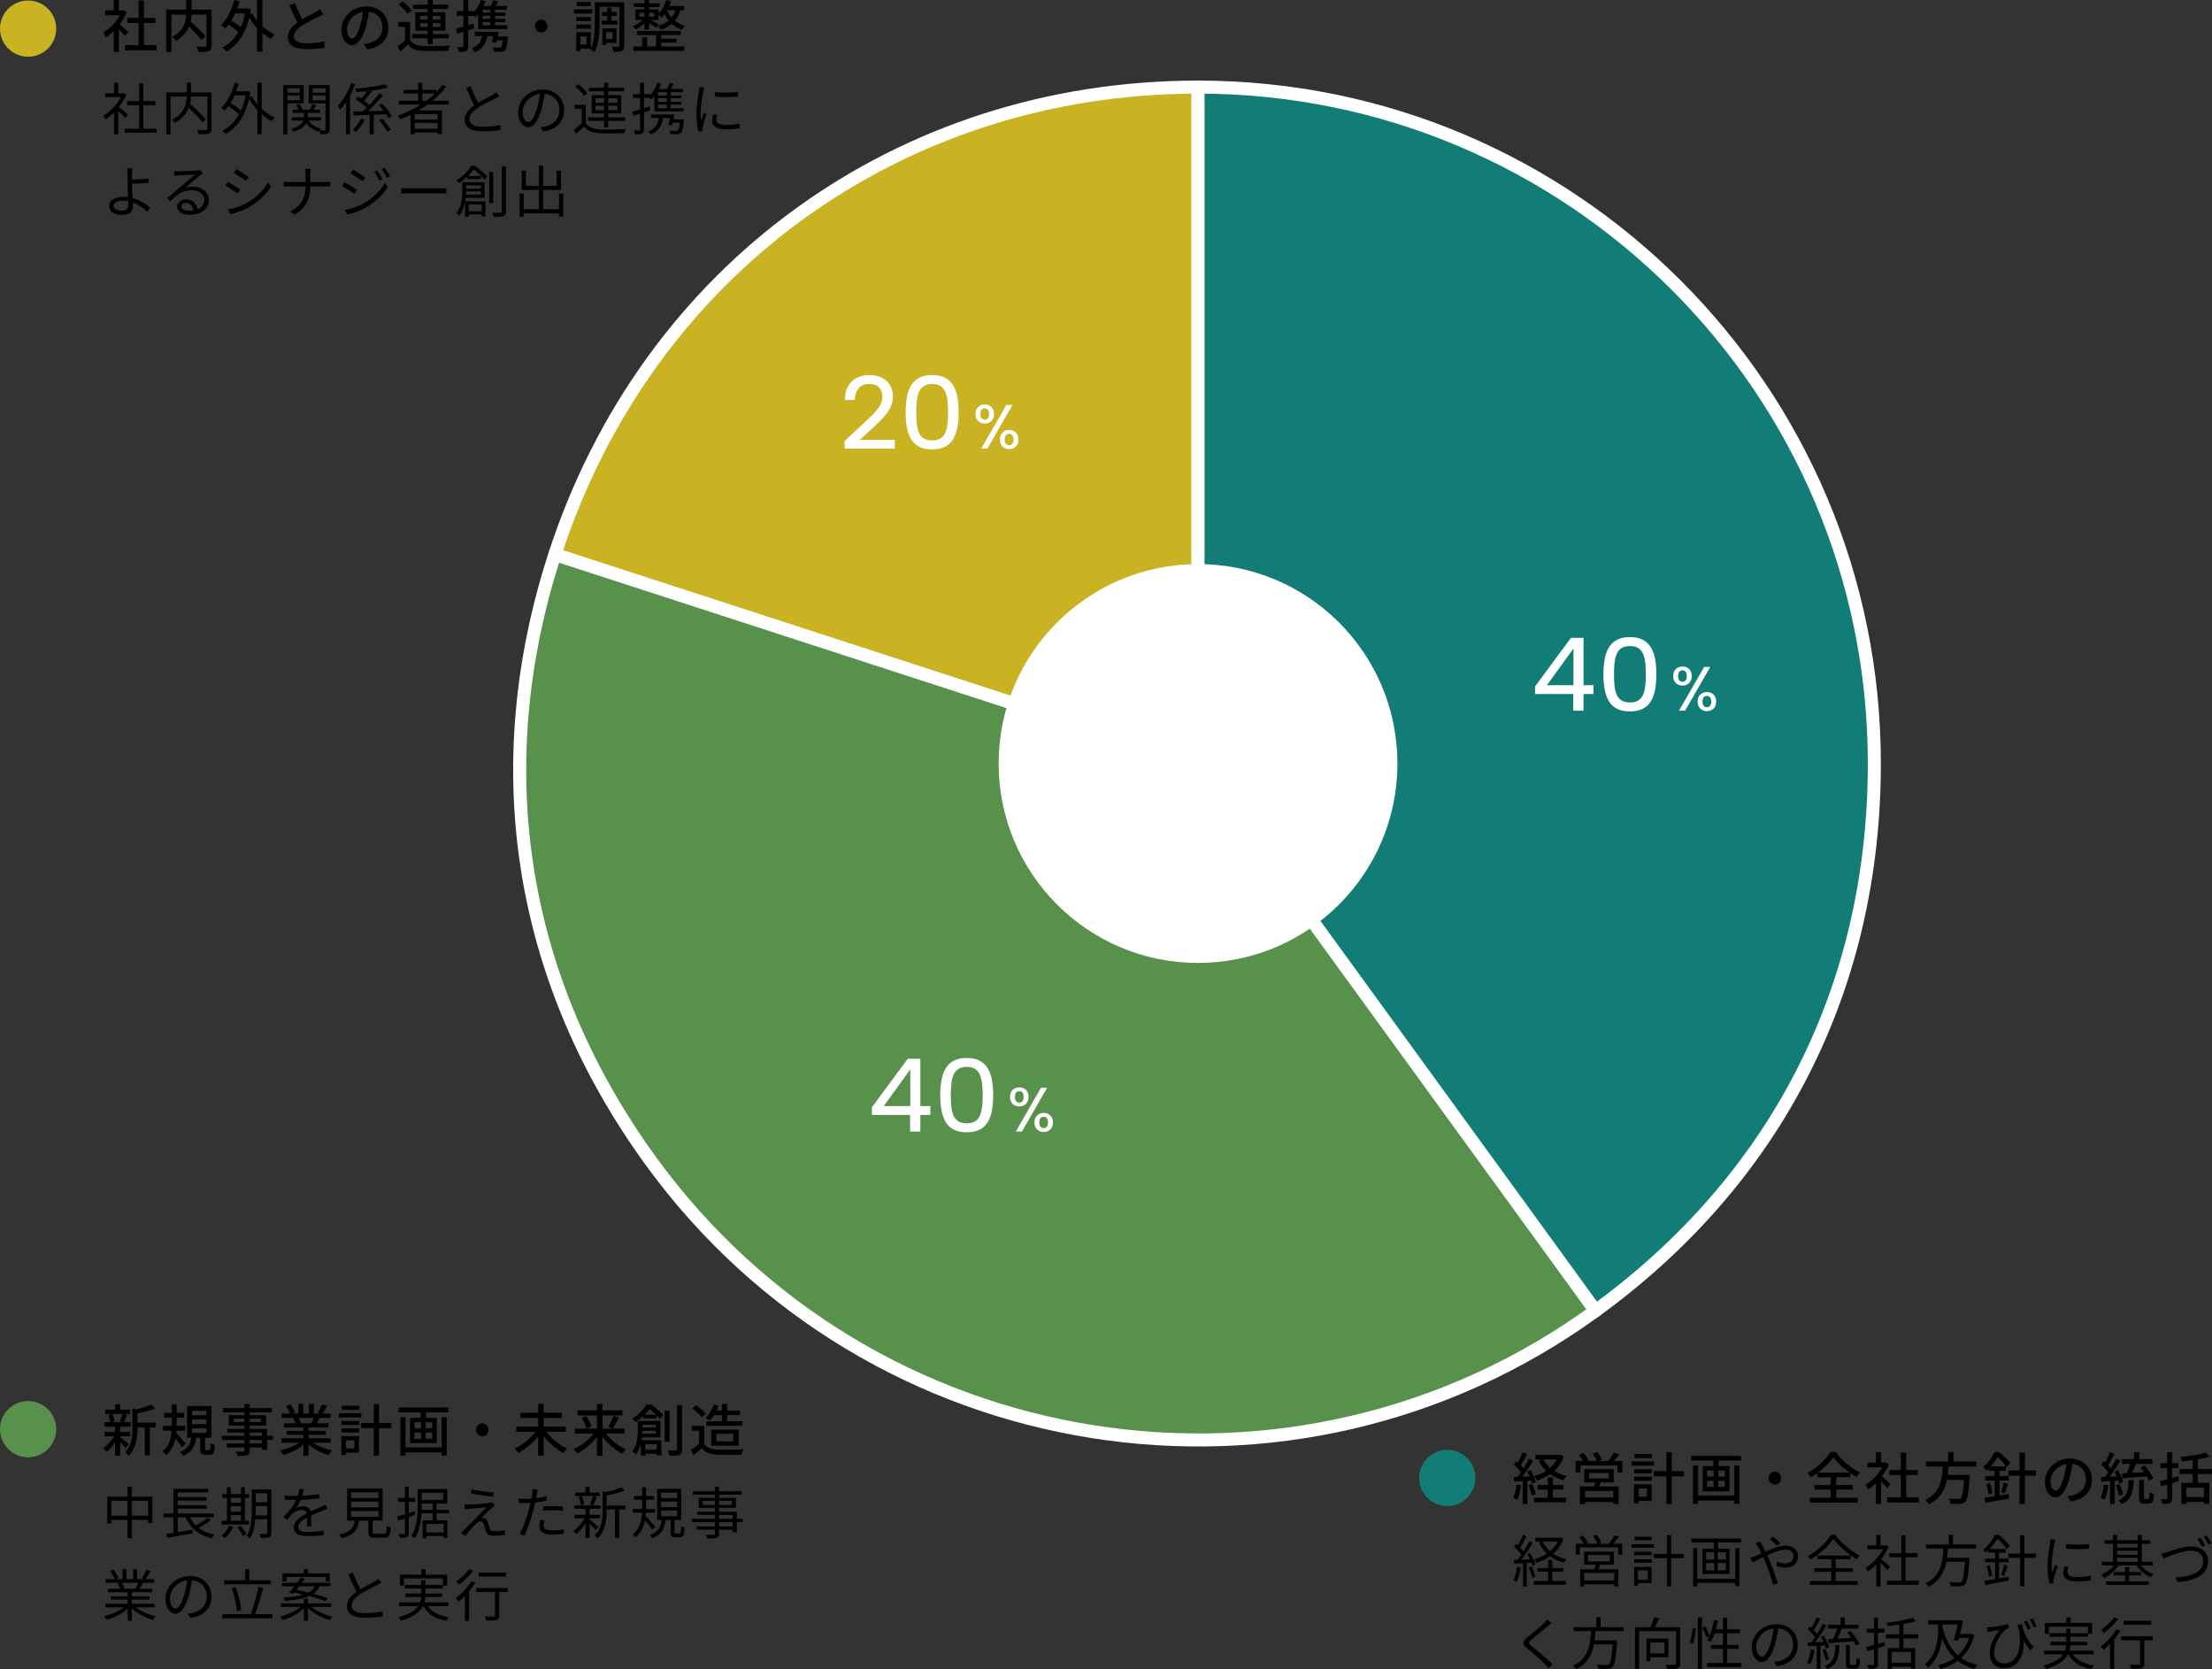
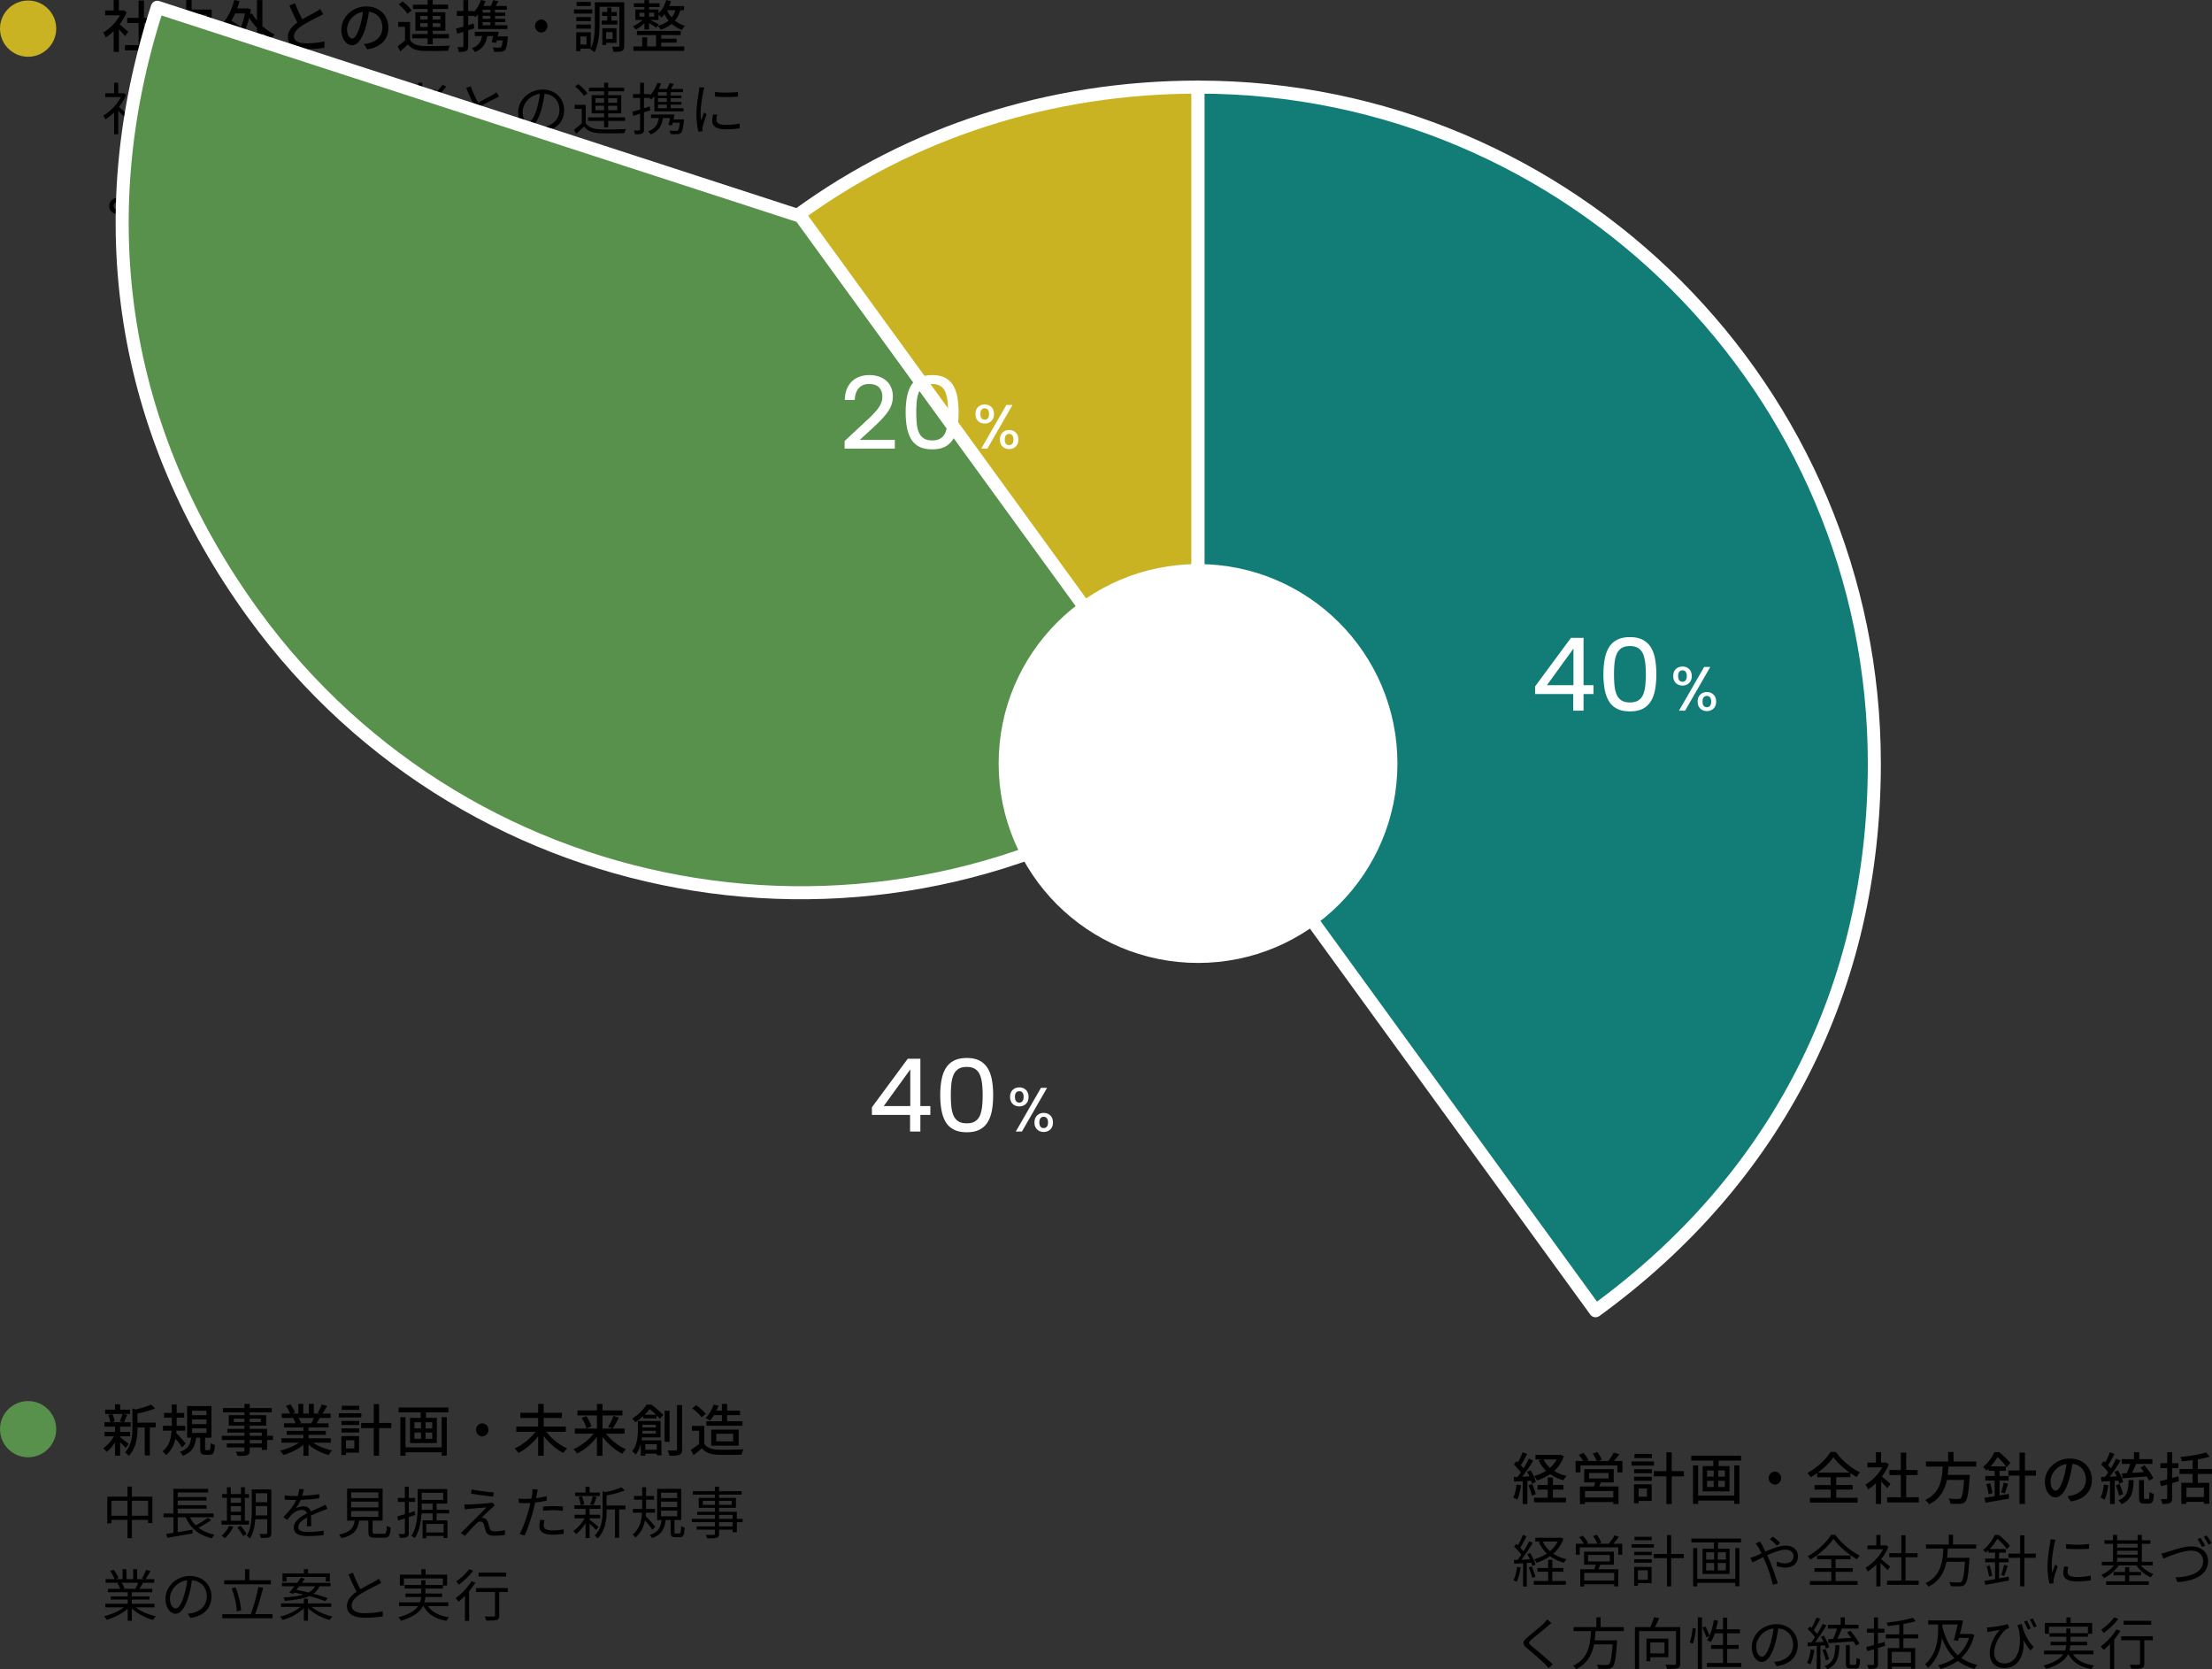
<svg xmlns="http://www.w3.org/2000/svg" width="509.201" height="384.18" viewBox="0 0 509.201 384.18">
  <rect x="0" y="0" width="509.201" height="384.18" fill="#333333" stroke="none" />
-   <circle cx="333.157" cy="340.169" r="6.47" fill="#117d76" />
  <circle cx="6.47" cy="328.94" r="6.47" fill="#58914b" />
  <circle cx="6.47" cy="6.592" r="6.47" fill="#c9b322" />
  <path d="M350.145 341.851c-.169 1.222-.468 2.482-.871 3.314-.195-.143-.676-.363-.923-.455.39-.779.637-1.924.767-3.042l1.027.183zm1.456-1.015v5.344h-1.079v-5.278c-.715.039-1.378.078-1.963.117l-.104-1.066.91-.026c.234-.312.494-.663.741-1.026-.403-.585-1.04-1.287-1.612-1.82l.585-.793c.117.091.234.195.351.299.403-.715.832-1.651 1.066-2.353l1.066.416c-.455.87-1.001 1.872-1.469 2.587a9.4 9.4 0 01.624.715c.468-.768.91-1.561 1.235-2.224l1.001.455c-.728 1.184-1.664 2.601-2.509 3.692.52-.013 1.066-.039 1.625-.078a16.144 16.144 0 00-.533-1.053l.819-.338c.52.845 1.027 1.963 1.183 2.691l-.884.39a5.077 5.077 0 00-.208-.702l-.845.052zm1.118.728c.325.741.676 1.716.819 2.353l-.923.312c-.13-.637-.442-1.625-.767-2.379l.871-.286zm7.267-6.396a8.088 8.088 0 01-2.21 3.394 9.1 9.1 0 002.86 1.131c-.247.247-.585.702-.729 1.001-1.157-.312-2.184-.78-3.068-1.404-.91.624-1.937 1.105-3.042 1.456a4.45 4.45 0 00-.676-1.014c.988-.273 1.95-.677 2.782-1.209a8.05 8.05 0 01-1.703-2.38l.715-.233h-1.456v-1.04h5.5l.234-.052.793.351zm-2.508 9.556h3.003v1.065h-7.345v-1.065h3.146v-1.872h-2.34v-1.066h2.34v-1.716h1.196v1.716h2.431v1.066h-2.431v1.872zm-2.159-8.815a6.308 6.308 0 001.495 1.937c.624-.559 1.157-1.195 1.547-1.937h-3.042zm18.162.351v2.626h-1.157v-1.599h-8.502v1.599h-1.118v-2.626h1.716c-.234-.441-.624-.987-.975-1.403l1.053-.442c.442.494.962 1.183 1.183 1.664l-.403.182h2.301c-.182-.494-.572-1.183-.923-1.703l1.053-.363c.403.532.845 1.287 1.014 1.768l-.767.299h2.275c.429-.546.949-1.352 1.248-1.937l1.287.402a33.345 33.345 0 01-1.222 1.534h1.937zm-4.967 4.928c-.13.325-.26.649-.377.936h4.446v4.043h-1.209v-.455h-6.513v.469h-1.157v-4.057h3.25c.091-.299.169-.637.247-.936h-2.522v-3.056h6.799v3.056h-2.964zm2.861 1.989h-6.513v1.494h6.513v-1.494zm-5.578-2.9h4.498v-1.248h-4.498v1.248zm14.95-2.938h-5.187v-.962h5.187v.962zm-.533 8.112h-3.003v.546h-1.066v-4.368h4.069v3.822zm-4.043-7.305h4.083v.936h-4.083v-.936zm0 1.728h4.083v.949h-4.083v-.949zm4.095-4.264h-4.017v-.949h4.017v.949zm-3.055 6.994v1.872h1.924v-1.872h-1.924zm10.427-2.808h-2.808v6.357h-1.222v-6.357h-2.899v-1.195h2.899v-4.33h1.222v4.33h2.808v1.195zm13.156-4.745v1.118h-5.174v1.274h2.509v5.811h-6.175v-5.811h2.457v-1.274h-5.083v-1.118h11.466zm-1.561 2.223h1.183v8.853h-1.183v-.754h-8.32v.78h-1.183v-8.879h1.183v6.955h8.32v-6.955zm-6.266 2.587h1.521v-1.417h-1.521v1.417zm0 2.392h1.521v-1.43h-1.521v1.43zm4.108-3.809h-1.534v1.417h1.534v-1.417zm0 2.379h-1.534v1.43h1.534v-1.43zm11.505-2.132a1.51 1.51 0 010 3.016 1.51 1.51 0 010-3.016zm14.118 6.045h4.927v1.092h-10.972v-1.092h4.771v-1.885h-3.718v-1.054h3.718v-1.794h-3.107v-.962c-.481.352-.988.676-1.495.962a4.764 4.764 0 00-.767-.975c2.223-1.184 4.342-3.198 5.317-4.836h1.235c1.365 1.937 3.549 3.73 5.564 4.692-.286.3-.572.716-.793 1.066-.468-.26-.949-.572-1.43-.91v.962h-3.25v1.794h3.783v1.054h-3.783v1.885zm3.095-5.798c-1.482-1.066-2.912-2.38-3.744-3.55-.78 1.145-2.093 2.457-3.588 3.55h7.333zm8.657 3.588c-.299-.377-.884-1.001-1.417-1.534v5.174h-1.196v-4.797a11.454 11.454 0 01-1.82 1.456c-.117-.312-.416-.884-.598-1.118 1.482-.845 2.978-2.353 3.861-3.978h-3.406v-1.105h1.963v-2.392h1.196v2.392h.897l.208-.039.676.455c-.39.988-.962 1.938-1.612 2.795.611.494 1.69 1.431 1.989 1.703l-.741.988zm7.255 2.08v1.196h-7.28v-1.196h3.146v-5.097h-2.626v-1.17h2.626v-4.004h1.235v4.004h2.626v1.17h-2.626v5.097h2.899zm6.838-7.059a31.941 31.941 0 01-.169 1.924h5.07s-.013.378-.039.56c-.234 3.614-.507 5.057-1.014 5.59-.338.364-.689.455-1.222.494-.468.039-1.326.026-2.197-.013-.013-.352-.182-.845-.416-1.184.897.078 1.807.092 2.171.092.286 0 .455-.026.624-.169.351-.3.598-1.521.78-4.226h-3.952c-.468 2.249-1.521 4.329-4.134 5.616-.182-.325-.546-.767-.871-1.001 3.536-1.625 3.887-4.797 4.03-7.684h-3.848v-1.157h5.109v-2.21h1.235v2.21h5.227v1.157h-6.383zm11.752 6.643c.702-.104 1.417-.234 2.132-.352l.052 1.093c-1.898.338-3.939.676-5.408.936l-.273-1.131a110.91 110.91 0 002.366-.351v-3.614h-2.158v-1.066h2.158v-1.17h-1.417v-.521a5.725 5.725 0 01-.507.455 3.822 3.822 0 00-.767-.818c1.261-1.001 2.158-2.341 2.639-3.419h1.105c.884.728 2.002 1.768 2.548 2.509l-.832.949c-.442-.65-1.3-1.639-2.106-2.327-.39.663-.91 1.417-1.586 2.145h3.523v1.027h-1.469v1.17h2.106v1.066h-2.106v3.419zm-2.185-2.821a12.2 12.2 0 01.546 2.301l-.897.261c-.052-.638-.286-1.6-.52-2.354l.871-.208zm2.536 2.107c.221-.599.494-1.573.611-2.236l1.014.26c-.26.768-.546 1.651-.767 2.21l-.858-.233zm8.021-3.849h-2.522v6.514h-1.248v-6.514h-2.561v-1.196h2.561v-4.095h1.248v4.095h2.522v1.196zm7.24 4.72a7.163 7.163 0 001.144-.183c1.651-.377 3.12-1.573 3.12-3.653 0-1.872-1.118-3.341-3.094-3.588-.182 1.157-.416 2.405-.767 3.614-.78 2.626-1.846 4.096-3.133 4.096-1.274 0-2.444-1.443-2.444-3.589 0-2.859 2.535-5.343 5.759-5.343 3.094 0 5.058 2.158 5.058 4.862 0 2.69-1.729 4.562-4.875 5.005l-.767-1.222zm-.909-4.082c.325-1.015.572-2.185.702-3.315-2.314.377-3.666 2.392-3.666 3.978 0 1.482.663 2.158 1.183 2.158.559 0 1.183-.832 1.781-2.82zm10.347 1.586c-.169 1.222-.468 2.482-.871 3.314-.195-.143-.676-.363-.923-.455.39-.779.637-1.924.767-3.042l1.027.183zm1.456-1.015v5.344h-1.079v-5.278c-.715.039-1.378.078-1.963.117l-.104-1.066.91-.026c.234-.312.494-.663.741-1.026-.403-.585-1.04-1.287-1.612-1.82l.585-.793c.117.091.234.195.351.299.403-.715.832-1.651 1.066-2.353l1.066.416c-.455.87-1.001 1.872-1.469 2.587a9.4 9.4 0 01.624.715c.468-.768.91-1.561 1.235-2.224l1.001.455c-.728 1.184-1.664 2.601-2.509 3.692.52-.013 1.066-.039 1.625-.078a16.144 16.144 0 00-.533-1.053l.819-.338c.52.845 1.027 1.963 1.183 2.691l-.884.39a5.077 5.077 0 00-.208-.702l-.845.052zm1.015 3.393c-.13-.637-.442-1.625-.767-2.379l.871-.286c.325.741.676 1.716.819 2.353l-.923.312zm3.354-3.562c-.104 2.782-.507 4.551-2.808 5.538-.13-.272-.442-.702-.689-.896 2.015-.807 2.262-2.263 2.34-4.642h1.157zm-1.6-1.599c.299-.624.598-1.431.806-2.132h-1.95v-1.093h2.808v-1.611h1.222v1.611h3.029v1.093h-3.744c-.299.676-.624 1.43-.936 2.066.858-.052 1.794-.117 2.73-.182-.26-.364-.533-.729-.793-1.053l.936-.494c.78.91 1.651 2.132 2.028 2.964l-1.014.546a7.049 7.049 0 00-.507-.962l-5.603.429-.104-1.118 1.092-.064zm4.928 5.942c.234 0 .286-.222.312-1.612.234.195.715.377 1.014.468-.078 1.742-.377 2.21-1.209 2.21h-1.001c-.988 0-1.209-.351-1.209-1.456v-3.965h1.131v3.965c0 .338.039.391.273.391h.689zm7.097-4.109l-1.56.455v3.432c0 .638-.143.949-.494 1.131-.364.195-.923.234-1.781.234a5.393 5.393 0 00-.351-1.131 13.76 13.76 0 001.235.013c.182-.013.247-.064.247-.26v-3.094l-1.391.402-.312-1.157c.481-.116 1.066-.272 1.703-.441v-2.587h-1.56v-1.118h1.56v-2.535h1.144v2.535h1.417v1.118h-1.417v2.288l1.417-.403.143 1.118zm4.33-1.651v2.041h2.652v4.811h-1.235v-.429h-4.03v.48h-1.17v-4.862h2.6v-2.041h-3.003v-1.144h3.003v-2.041c-.845.116-1.703.208-2.496.285-.039-.299-.195-.728-.325-1.001 2.093-.208 4.511-.585 5.941-1.053l.793.976c-.78.246-1.729.454-2.73.61v2.224h3.276v1.144h-3.276zm1.417 3.146h-4.03v2.171h4.03v-2.171zm-157.288 18.389c-.182 1.222-.494 2.47-.923 3.302a3.374 3.374 0 00-.754-.363c.429-.793.702-1.95.845-3.095l.832.156zm1.417-1.04v5.408h-.858v-5.356c-.741.039-1.443.078-2.041.117l-.078-.857.858-.039c.273-.352.572-.768.858-1.196-.403-.585-1.079-1.313-1.677-1.847l.494-.624c.13.104.247.222.377.339a16.45 16.45 0 001.17-2.419l.845.339c-.442.857-.988 1.885-1.469 2.612.286.286.546.585.754.846.507-.807.975-1.639 1.313-2.327l.819.364c-.741 1.234-1.729 2.756-2.587 3.874l1.924-.078a9.912 9.912 0 00-.611-1.17l.676-.273c.533.832 1.053 1.95 1.222 2.652l-.728.325a5.998 5.998 0 00-.234-.754l-1.027.064zm1.131.793c.351.741.702 1.729.832 2.366l-.741.247c-.13-.65-.455-1.625-.793-2.379l.702-.234zm4.733 3.341h3.133v.871h-7.384v-.871h3.302v-2.132h-2.47v-.857h2.47v-1.872h.949v1.872h2.561v.857h-2.561v2.132zm2.561-9.698a8.068 8.068 0 01-2.327 3.42c.871.585 1.898 1.014 3.042 1.261a5.178 5.178 0 00-.598.806c-1.196-.325-2.275-.818-3.186-1.495-.936.663-2.015 1.157-3.133 1.521-.13-.247-.364-.599-.559-.793 1.053-.299 2.067-.741 2.951-1.339a8.31 8.31 0 01-1.846-2.601l.52-.169h-1.339v-.858h5.642l.182-.039.65.286zm-4.759.611c.39.845.962 1.599 1.677 2.223.728-.624 1.339-1.364 1.768-2.223h-3.445zm18.304.52v2.534h-.923v-1.702h-8.866v1.702h-.897v-2.534h1.833c-.247-.455-.676-1.054-1.053-1.509l.819-.363c.468.507.988 1.222 1.209 1.689l-.39.183h2.535c-.182-.508-.598-1.235-.962-1.781l.845-.286c.39.546.845 1.326 1.014 1.82l-.637.247h2.366c.468-.56 1.027-1.365 1.326-1.938l1.001.338c-.39.546-.845 1.131-1.261 1.6h2.041zm-5.07 4.823c-.13.364-.273.716-.416 1.04h4.576v3.952h-.949v-.48h-6.903v.494h-.91v-3.966h3.263c.091-.324.208-.701.286-1.04h-2.652v-3.003h6.852v3.003h-3.146zm3.212 1.886h-6.903v1.768h6.903v-1.768zm-6.007-2.64h5.005v-1.495h-5.005v1.495zm15.132-3.172h-5.122v-.793h5.122v.793zm-.519 8.178h-3.146v.598h-.858v-4.355h4.004v3.758zm-3.992-7.216h4.03v.768h-4.03v-.768zm0 1.716h4.03v.78h-4.03v-.78zm4.03-4.394h-3.965v-.78h3.965v.78zm-3.185 6.929v2.185h2.275v-2.185h-2.275zm10.569-2.795h-2.912v6.5h-.962v-6.5h-3.042v-.949h3.042v-4.381h.962v4.381h2.912v.949zm13.157-4.511v.896h-5.278v1.443h2.652v5.812h-6.214v-5.812h2.6v-1.443h-5.174v-.896h11.415zm-1.301 2.197h.936v8.775h-.936v-.768h-8.775v.806h-.937v-8.813h.937v7.085h8.775v-7.085zm-6.721 2.652h1.846v-1.689h-1.846v1.689zm0 2.483h1.846v-1.703h-1.846v1.703zm4.55-4.173h-1.859v1.689h1.859v-1.689zm0 2.47h-1.859v1.703h1.859v-1.703zm7.904-4.94c.104.208.325.624.455.846.221.429.481.948.741 1.481 1.547-.688 3.289-1.378 4.628-1.378 1.781 0 2.873 1.027 2.873 2.432 0 1.481-.949 2.612-2.964 2.612a5.785 5.785 0 01-1.924-.363l.039-1.04a4.282 4.282 0 001.82.429c1.417 0 1.989-.767 1.989-1.677 0-.78-.598-1.47-1.872-1.47-1.118 0-2.704.611-4.186 1.301.169.351.338.715.494 1.065.702 1.586 1.508 3.991 1.95 5.408l-1.118.299c-.403-1.521-1.014-3.601-1.755-5.277-.156-.364-.325-.729-.481-1.066-.988.48-1.885.949-2.47 1.209l-.507-1.066c.377-.104.832-.26 1.066-.351.429-.169.949-.403 1.508-.65a14.005 14.005 0 00-.728-1.417 8.272 8.272 0 00-.624-.91l1.066-.416zm3.862.924c-.494-.494-1.118-1.093-1.677-1.495l.754-.547c.429.325 1.196.949 1.677 1.456l-.754.586zm13.416-2.484c1.352 1.897 3.614 3.796 5.642 4.797a4.312 4.312 0 00-.637.858c-1.989-1.157-4.264-3.068-5.434-4.706-1.04 1.572-3.133 3.497-5.317 4.771-.117-.221-.39-.559-.598-.767 2.223-1.222 4.381-3.276 5.382-4.953h.962zm.077 10.648h5.07v.884H416.64v-.884h4.927v-2.119h-3.874v-.858h3.874v-2.028h-3.289v-.87H426v.87h-3.445v2.028h3.939v.858h-3.939v2.119zm11.96-2.497a31.738 31.738 0 00-1.638-1.651v5.382h-.949v-5.03a12.817 12.817 0 01-1.989 1.611c-.104-.247-.351-.688-.507-.871 1.547-.896 3.172-2.535 4.069-4.264h-3.614v-.884h2.041v-2.419h.949v2.419h1.131l.169-.039.546.363c-.403 1.001-1.001 1.964-1.677 2.835a79.44 79.44 0 012.067 1.768l-.598.78zm7.164 2.418v.949h-7.28v-.949h3.289v-5.396h-2.782v-.936h2.782v-4.121h.962v4.121h2.769v.936h-2.769v5.396h3.029zm6.72-7.397a24.054 24.054 0 01-.195 2.132h5.174s-.013.312-.026.469c-.26 3.705-.52 5.135-1.027 5.655-.299.312-.611.402-1.105.429-.455.025-1.3.013-2.171-.039a2.22 2.22 0 00-.338-.937c.923.092 1.846.092 2.171.092.299 0 .481-.014.611-.144.39-.338.637-1.612.858-4.615h-4.29c-.455 2.302-1.495 4.446-4.134 5.721a3.268 3.268 0 00-.689-.793c3.588-1.612 3.965-4.979 4.121-7.97h-3.991v-.923h5.239v-2.262h.975v2.262h5.33v.923h-6.513zm11.778 6.877c.728-.13 1.482-.272 2.223-.402l.039.871c-1.911.377-3.952.74-5.408 1.026l-.234-.923a99.35 99.35 0 002.47-.416v-3.874h-2.275v-.858h2.275v-1.364h-1.534v-.533c-.195.182-.403.364-.611.546a2.841 2.841 0 00-.624-.624c1.3-1.027 2.21-2.393 2.704-3.472h.91c.923.741 2.015 1.795 2.561 2.522l-.676.741a15.173 15.173 0 00-2.21-2.379 12.42 12.42 0 01-1.755 2.366h3.705v.832h-1.56v1.364h2.21v.858h-2.21v3.718zm-2.158-3.003c.273.768.494 1.742.572 2.379l-.741.208c-.065-.649-.299-1.65-.546-2.404l.715-.183zm2.652 2.197c.234-.624.533-1.625.663-2.314l.832.222c-.26.779-.546 1.703-.806 2.301l-.689-.208zm7.97-3.939h-2.626v6.565h-.988v-6.565h-2.691v-.962h2.691v-4.212h.988v4.212h2.626v.962zm4.536-4.16a9.758 9.758 0 00-.247.871c-.247 1.184-.624 3.484-.624 4.928 0 .624.026 1.144.104 1.768.221-.585.507-1.339.715-1.846l.559.416c-.325.91-.793 2.275-.91 2.886-.039.183-.065.43-.065.572l.039.455-.936.064c-.26-.909-.468-2.392-.468-4.134 0-1.898.416-4.108.572-5.161.039-.299.091-.637.091-.91l1.17.091zm2.938 6.24c-.117.469-.169.832-.169 1.184 0 .585.39 1.157 2.158 1.157 1.157 0 2.145-.104 3.185-.339l.013 1.093c-.793.155-1.872.26-3.211.26-2.158 0-3.12-.715-3.12-1.924 0-.469.091-.976.208-1.521l.936.091zm-.507-5.252c1.404.234 4.004.182 5.291 0v1.066c-1.378.143-3.874.143-5.278 0l-.013-1.066zm17.2 4.914c.728.858 1.833 1.612 2.925 2.002a3.837 3.837 0 00-.637.741c-1.261-.52-2.522-1.599-3.302-2.743h-4.069c-.819 1.209-2.132 2.327-3.394 2.912a3.398 3.398 0 00-.624-.741 7.549 7.549 0 002.938-2.171h-2.808v-.818h2.574v-4.147h-1.976v-.807h1.976v-1.248h.949v1.248h4.719v-1.248h.975v1.248h1.95v.807h-1.95v4.147h2.509v.818h-2.756zm-2.653 3.666h4.485v.819h-9.802v-.819h4.355v-1.364h-2.652v-.794h2.652v-1.092h.962v1.092h2.717v.794h-2.717v1.364zm-2.795-8.632v.871h4.719v-.871h-4.719zm0 2.496h4.719v-.897h-4.719v.897zm0 1.652h4.719v-.924h-4.719v.924zm11.596-2.276c1.092-.338 3.614-1.274 5.5-1.274 2.132 0 3.835 1.248 3.835 3.406 0 3.081-3.068 4.576-7.046 4.797l-.455-1.079c3.367-.091 6.37-1.104 6.37-3.73 0-1.353-.988-2.418-2.73-2.418-2.106 0-5.396 1.417-6.409 1.833l-.481-1.157c.468-.091.936-.221 1.417-.377zm8.659-1.456l-.702.312a14.38 14.38 0 00-1.053-1.819l.689-.286c.338.468.806 1.261 1.066 1.794zm1.469-.546l-.702.312c-.286-.559-.715-1.3-1.079-1.794l.676-.299c.364.48.858 1.3 1.105 1.781zm-151.945 18.389c-.286.208-.676.546-.884.729-.897.767-2.743 2.249-3.692 3.028-.78.677-.78.871.052 1.561 1.17.936 3.549 2.912 4.81 4.16l-.936.845c-.26-.312-.611-.637-.884-.936-.702-.754-2.847-2.588-4.056-3.575-1.209-1.015-1.079-1.6.091-2.574.962-.819 2.912-2.354 3.783-3.237.26-.26.598-.624.741-.858l.975.858zm10.14 1.833a24.054 24.054 0 01-.195 2.132h5.174s-.013.312-.026.469c-.26 3.705-.52 5.135-1.027 5.655-.299.312-.611.402-1.105.429-.455.025-1.3.013-2.171-.039a2.22 2.22 0 00-.338-.937c.923.092 1.846.092 2.171.092.299 0 .481-.014.611-.144.39-.338.637-1.612.858-4.615h-4.29c-.455 2.302-1.495 4.446-4.134 5.721a3.268 3.268 0 00-.689-.793c3.588-1.612 3.965-4.979 4.121-7.97h-3.991v-.923h5.239v-2.262h.975v2.262h5.33v.923h-6.513zm19.5 7.424c0 .637-.143.962-.598 1.117-.468.156-1.261.169-2.431.169a4.076 4.076 0 00-.351-.987c.936.039 1.833.039 2.106.025.234-.013.312-.078.312-.324v-7.411h-8.502v8.697h-.949v-9.633h3.549c.325-.702.663-1.6.832-2.262l1.183.208c-.286.688-.624 1.43-.949 2.054h5.798v8.347zm-6.877-1.418v.924h-.884v-5.2h5.044v4.276h-4.16zm0-3.405v2.535h3.263v-2.535h-3.263zm9.061.025c.351-.857.585-2.274.676-3.328l.728.104c-.065 1.065-.312 2.535-.65 3.483l-.754-.26zm1.872-5.785h.962v11.869h-.962v-11.869zm1.73 2.08c.39.702.793 1.625.949 2.171l-.728.352c-.143-.56-.533-1.495-.897-2.21l.676-.312zm8.281 8.425v.923h-7.931v-.923h3.718v-3.25h-2.756v-.897h2.756v-2.691h-1.898c-.26.78-.559 1.456-.91 2.016-.195-.13-.624-.338-.858-.442.754-1.131 1.274-2.873 1.573-4.641l.937.155a23.2 23.2 0 01-.468 1.989h1.625v-2.691h.962v2.691h2.938v.923h-2.938v2.691h2.652v.897h-2.652v3.25h3.25zm7.553-.261a8.08 8.08 0 001.105-.155c1.651-.364 3.263-1.586 3.263-3.81 0-1.95-1.235-3.549-3.419-3.731-.169 1.196-.416 2.496-.767 3.705-.793 2.64-1.82 4.005-3.016 4.005-1.145 0-2.301-1.326-2.301-3.445 0-2.795 2.496-5.239 5.642-5.239 3.016 0 4.94 2.132 4.94 4.732 0 2.704-1.781 4.511-4.85 4.914l-.598-.976zm-.846-4.212a20.75 20.75 0 00.715-3.471c-2.47.312-3.979 2.431-3.979 4.16 0 1.625.754 2.34 1.313 2.34.572 0 1.287-.858 1.95-3.029zm10.101 1.495c-.182 1.222-.494 2.47-.923 3.302a3.374 3.374 0 00-.754-.363c.429-.793.702-1.95.845-3.095l.832.156zm1.417-1.04v5.408h-.858v-5.356c-.741.039-1.443.078-2.042.117l-.078-.857.858-.039c.273-.352.572-.768.858-1.196-.403-.585-1.079-1.313-1.677-1.847l.494-.624c.13.104.247.222.377.339a16.45 16.45 0 001.17-2.419l.845.339c-.442.857-.988 1.885-1.469 2.612.286.286.546.585.754.846.507-.807.975-1.639 1.313-2.327l.819.364c-.741 1.234-1.729 2.756-2.587 3.874l1.924-.078a9.912 9.912 0 00-.611-1.17l.676-.273c.533.832 1.053 1.95 1.222 2.652l-.729.325a5.998 5.998 0 00-.234-.754l-1.027.064zm1.223 3.406c-.13-.65-.455-1.625-.793-2.379l.702-.234c.351.741.702 1.729.832 2.366l-.741.247zm3.132-3.497c-.117 2.821-.533 4.576-2.847 5.525-.091-.208-.351-.546-.546-.715 2.067-.807 2.379-2.314 2.47-4.811h.923zm-1.456-1.429c.338-.689.702-1.626.936-2.38h-2.132v-.884h2.938v-1.703h.975v1.703h3.146v.884h-3.822c-.325.754-.702 1.625-1.053 2.327.988-.064 2.093-.13 3.185-.194a16.491 16.491 0 00-.949-1.248l.754-.391c.806.923 1.69 2.158 2.093 2.964l-.806.469a9.377 9.377 0 00-.559-1.001c-2.08.169-4.251.312-5.759.416l-.091-.897 1.144-.064zm5.045 5.954c.273 0 .325-.208.364-1.625.182.155.559.312.806.377-.065 1.677-.299 2.105-1.079 2.105h-1.105c-.897 0-1.092-.272-1.092-1.234v-4.16h.897v4.16c0 .338.039.377.325.377h.884zm6.928-4.382l-1.638.508v3.652c0 .56-.13.819-.468.976-.325.156-.845.169-1.716.169-.039-.247-.182-.637-.299-.897.598.014 1.157.014 1.313.014.182-.014.247-.065.247-.261v-3.367l-1.521.442-.26-.949a56.456 56.456 0 001.781-.468v-2.834h-1.625v-.91h1.625v-2.601h.923v2.601h1.495v.91h-1.495v2.574c.494-.144 1.014-.299 1.521-.442l.117.884zm4.212-1.703v2.224h2.717v4.771h-.975v-.469h-4.42v.521h-.936v-4.823h2.665v-2.224h-3.094v-.923h3.094v-2.249c-.884.13-1.794.247-2.652.325-.026-.221-.156-.572-.26-.78 2.119-.233 4.641-.637 6.045-1.118l.65.78c-.793.247-1.768.468-2.834.65v2.392h3.406v.923h-3.406zm1.743 3.107h-4.42v2.535h4.42v-2.535zm14.573-3.887c-.559 2.288-1.612 4.004-2.977 5.265 1.027.741 2.262 1.287 3.718 1.639-.208.194-.507.624-.663.896-1.547-.403-2.821-1.027-3.887-1.846-1.17.857-2.522 1.469-3.965 1.872-.117-.247-.364-.65-.546-.846 1.352-.324 2.639-.884 3.757-1.677-1.261-1.209-2.184-2.756-2.873-4.589-.221 2.21-.923 4.732-3.198 6.864-.13-.247-.468-.624-.689-.807 2.769-2.573 2.99-5.798 2.99-8.099v-1.092h-2.288v-.937h7.125l.169-.052.741.13a52.666 52.666 0 01-.728 3.042h2.496l.169-.052.65.286zm-7.359-1.95c.689 2.756 1.794 5.005 3.601 6.604 1.131-1.015 2.015-2.327 2.548-3.979h-2.34c-.065.234-.13.455-.195.663l-.975-.13c.312-1.105.676-2.562.923-3.627h-3.562v.468zm18.305-.611c.325 1.561 1.092 3.666 2.743 5.317l-.767.806a14.273 14.273 0 01-1.586-2.405c.273 3.251-1.079 6.462-4.42 6.462-2.067 0-3.341-1.339-3.341-3.406 0-2.21 1.261-4.277 2.314-5.369-.65.104-1.612.26-2.119.364-.221.039-.455.091-.715.143l-.156-1.092c.195 0 .455-.014.689-.039 1.118-.091 3.38-.455 4.134-.741l.312.937c-.169.064-.494.143-.676.233-.819.611-2.769 3.042-2.769 5.421 0 1.769 1.118 2.471 2.366 2.471 2.678 0 4.199-3.107 3.302-7.853a39.453 39.453 0 01-.312-.936l1.001-.312zm1.391 1.326c-.247-.585-.585-1.365-.871-1.859l.65-.221c.26.481.676 1.287.897 1.82l-.676.26zm1.105-2.587c.286.48.676 1.273.923 1.82l-.676.246c-.247-.585-.585-1.339-.884-1.819l.637-.247zm9.281 8.269c.923 1.391 2.587 2.235 4.849 2.561-.208.195-.455.585-.585.832-2.535-.442-4.303-1.534-5.291-3.393h-.117c-.676 1.286-2.093 2.482-5.057 3.366a3.811 3.811 0 00-.585-.779c2.535-.702 3.861-1.612 4.537-2.587h-4.407v-.858h4.849c.156-.403.221-.819.247-1.222h-3.601v-.807h3.627v-1.157h-3.835v-.818h3.835v-1.079h.962v1.079h4.017v-1.495h-8.97v1.625h-.936v-2.496h4.953v-1.262h.962v1.262h4.966v2.496h-.975v.688h-4.017v1.157h3.835v.807h-3.861a5.747 5.747 0 01-.208 1.222h5.512v.858h-4.706zm10.92-5.396a16.35 16.35 0 01-1.43 1.963v6.838h-.962v-5.771c-.494.507-.988.975-1.469 1.352a9.26 9.26 0 00-.676-.806c1.339-.949 2.743-2.444 3.64-3.913l.897.338zm-.507-2.743c-.845 1.144-2.171 2.405-3.328 3.224-.143-.208-.403-.585-.572-.767 1.079-.729 2.327-1.898 2.978-2.821l.923.364zm7.97 4.901h-1.963v5.369c0 .598-.143.896-.572 1.053-.442.144-1.17.144-2.444.144a3.452 3.452 0 00-.312-.937c.923.026 1.781.026 2.028.013.247-.013.325-.064.325-.286v-5.355h-4.342v-.923h7.28v.923zm-.377-3.562h-6.344v-.91h6.344v.91zM28.917 333.247c-.26-.312-.78-.832-1.261-1.287v3.081h-1.17v-3.042c-.585.871-1.274 1.664-1.937 2.184a4.982 4.982 0 00-.78-.871c.884-.585 1.859-1.664 2.483-2.73h-2.171v-1.027h2.405v-1.183h-2.444v-1.027h1.339c-.039-.468-.234-1.157-.455-1.677l.884-.221h-1.599v-1.001h2.275v-1.235h1.17v1.235h2.275v1.001h-1.573l.91.208c-.247.611-.494 1.248-.715 1.69h1.521v1.027h-2.418v1.183h2.301v1.027h-2.301v.221c.468.325 1.664 1.3 1.963 1.547l-.702.897zm-3.055-7.801c.26.546.468 1.235.52 1.703l-.754.195h2.86l-.897-.195a12.52 12.52 0 00.585-1.703h-2.314zm9.997 3.107h-1.365v6.436h-1.17v-6.436h-1.677v.117c0 1.924-.234 4.628-2.028 6.435-.143-.26-.585-.676-.858-.832 1.573-1.599 1.729-3.822 1.729-5.616v-4.498l.806.234c1.274-.299 2.652-.702 3.458-1.118l.975.871c-1.118.507-2.678.91-4.082 1.183v2.106h4.212v1.118zm6.045 4.576c-.299-.494-.962-1.352-1.521-2.041-.299 1.43-.923 2.808-2.158 3.809a4.3 4.3 0 00-.832-.858c1.56-1.157 1.989-3.042 2.106-4.758h-1.976v-1.105h2.015v-1.898H37.77v-1.079h1.768v-1.937h1.131v1.937h1.742v1.079h-1.742v1.898h1.963v1.105H40.63c-.013.182-.039.377-.052.559.533.52 1.846 2.015 2.158 2.405l-.832.884zm6.253.638c.234 0 .286-.182.325-1.638.221.208.702.377.988.455-.091 1.794-.377 2.249-1.209 2.249h-.962c-1.001 0-1.209-.351-1.209-1.417v-2.522h-.936c-.234 1.924-.858 3.354-3.081 4.16-.13-.26-.429-.702-.676-.897 1.937-.637 2.418-1.755 2.613-3.263h-.936v-7.28h5.604v7.28h-1.469v2.509c0 .325.039.364.286.364h.663zm-3.952-8.035h3.315v-1.027h-3.315v1.027zm0 2.041h3.315v-1.066h-3.315v1.066zm0 2.028h3.315v-1.053h-3.315v1.053zm18.629 1.625h-1.352v2.275H60.26v-.559h-2.769v.676c0 .663-.169.936-.611 1.105-.442.156-1.118.169-2.21.169a3.735 3.735 0 00-.416-.975c.715.026 1.495.026 1.703.013.234-.013.312-.078.312-.299v-.689h-4.056v-.91h4.056v-.806h-5.2v-.949h5.2v-.741H52.33v-.858h3.939v-.767h-3.601v-2.392h3.601v-.663h-4.927v-.975h4.927v-.949h1.222v.949h5.07v.975h-5.07v.663h3.783v2.392h-3.783v.767h3.991v1.599h1.352v.949zm-6.565-4.121v-.78h-2.444v.78h2.444zm1.222-.78v.78h2.561v-.78h-2.561zm0 3.953h2.769v-.741h-2.769v.741zm2.769.948h-2.769v.806h2.769v-.806zm11.817.624c1.144.806 2.821 1.469 4.407 1.768-.273.26-.624.754-.806 1.079-1.69-.455-3.432-1.326-4.654-2.444v2.613h-1.183v-2.522c-1.235 1.04-2.99 1.885-4.615 2.34a5.425 5.425 0 00-.793-1.027c1.547-.325 3.237-1.001 4.381-1.807h-4.017v-1.014h5.044v-.793h-3.835v-.91h3.835v-.78h-4.472v-.962h2.665a6.44 6.44 0 00-.546-1.183l.312-.052h-2.951v-1.014h1.924c-.195-.507-.585-1.222-.949-1.755l1.053-.351c.403.559.858 1.352 1.04 1.859l-.663.247h1.43v-2.223h1.131v2.223h1.287v-2.223h1.144v2.223h1.404l-.494-.156c.312-.52.715-1.339.91-1.924l1.248.312a20.34 20.34 0 01-1.079 1.768h1.872v1.014h-2.509c-.247.442-.507.871-.728 1.235h2.756v.962h-4.602v.78h3.991v.91h-3.991v.793h5.122v1.014h-4.069zm-3.341-5.694c.234.377.468.845.559 1.157l-.377.078h2.743c.195-.351.403-.819.572-1.235h-3.497zm14.443-.117h-5.187v-.962h5.187v.962zm-.533 8.113h-3.003v.546h-1.066v-4.368h4.069v3.822zm-4.043-7.307h4.083v.936h-4.083v-.936zm0 1.729h4.083v.949h-4.083v-.949zm4.095-4.264h-4.017v-.949h4.017v.949zm-3.055 6.994v1.872h1.924v-1.872h-1.924zm10.426-2.808h-2.808v6.357h-1.222v-6.357H83.14V327.5h2.899v-4.33h1.222v4.33h2.808v1.196zm13.156-4.745v1.118h-5.174v1.274h2.509v5.811h-6.175v-5.811h2.457v-1.274h-5.083v-1.118h11.466zm-1.56 2.223h1.183v8.853h-1.183v-.754h-8.32v.78h-1.183v-8.879h1.183v6.955h8.32v-6.955zm-6.266 2.587h1.521v-1.417h-1.521v1.417zm0 2.392h1.521v-1.43h-1.521v1.43zm4.108-3.809h-1.534v1.417h1.534v-1.417zm0 2.38h-1.534v1.43h1.534v-1.43zm11.505-2.133a1.51 1.51 0 010 3.016 1.51 1.51 0 010-3.016zm14.768 1.951c1.157 1.573 3.029 3.068 4.797 3.835-.286.247-.663.728-.884 1.04-1.638-.819-3.302-2.288-4.537-3.9v4.537h-1.274v-4.485c-1.235 1.599-2.899 3.003-4.524 3.835a8.207 8.207 0 00-.884-1.027c1.768-.78 3.627-2.262 4.771-3.835h-4.395v-1.196h5.031v-1.976h-4.095v-1.196h4.095v-2.041h1.274v2.041h4.199v1.196h-4.199v1.976h5.109v1.196h-4.485zm13.702.428c1.144 1.482 2.938 2.874 4.615 3.601-.26.247-.65.702-.845 1.027-1.651-.832-3.341-2.301-4.563-3.913v4.381h-1.274v-4.355c-1.222 1.599-2.912 3.029-4.55 3.848a5.812 5.812 0 00-.858-1.014c1.69-.715 3.484-2.093 4.654-3.575h-4.342v-1.17h5.096v-3.016h-4.485v-1.157h4.485v-1.495h1.274v1.495h4.589v1.157h-4.589v3.016h5.109v1.17h-4.316zm-4.511-4.03c.494.741 1.001 1.716 1.17 2.366l-1.144.455c-.156-.637-.611-1.664-1.092-2.418l1.066-.403zm5.031 2.483c.429-.689.936-1.755 1.222-2.522l1.261.377c-.455.884-1.001 1.872-1.443 2.496l-1.04-.351zm9.919-5.148c.936.702 2.132 1.716 2.782 2.379l-.793.91a31.828 31.828 0 00-.767-.819v.715h-3.081v-.52c-.52.494-1.118.975-1.82 1.417a3.303 3.303 0 00-.741-.845c1.56-.923 2.704-2.197 3.328-3.237h1.092zm-2.132 7.554c-.026.221-.052.455-.091.676h4.563v3.458h-1.066v-.39h-2.639v.468h-1.04v-2.73c-.234.897-.611 1.768-1.183 2.47-.169-.208-.598-.598-.819-.728 1.196-1.482 1.326-3.523 1.326-4.992v-2.002h5.213v3.771h-4.264zm3.185-.871v-.65h-3.081c0 .208-.013.429-.026.65h3.107zm-3.081-2.029v.624h3.081v-.624h-3.081zm3.107-2.314a18.873 18.873 0 00-1.443-1.3c-.325.403-.702.858-1.157 1.3h2.6zm-2.444 6.774v1.274h2.639v-1.274h-2.639zm5.577-.52h-1.131v-7.176h1.131v7.176zm2.886-8.477v10.167c0 .715-.156 1.066-.611 1.274-.442.195-1.17.234-2.314.221-.052-.325-.234-.871-.39-1.222.819.039 1.573.026 1.833.026.208-.013.312-.091.312-.312v-10.153h1.17zm5.096 8.893c.572.897 1.638 1.313 3.068 1.365 1.443.052 4.329.013 5.954-.091a5.507 5.507 0 00-.403 1.235c-1.469.065-4.082.091-5.564.026-1.651-.065-2.769-.494-3.588-1.495a94.513 94.513 0 01-1.911 1.612l-.624-1.248a19.597 19.597 0 001.885-1.339v-3.055h-1.664v-1.118h2.847v4.108zm-.598-6.072c-.416-.611-1.352-1.482-2.171-2.054l.897-.728c.806.559 1.781 1.365 2.223 1.989l-.949.793zm2.847-.494a8.881 8.881 0 01-.923 1.248c-.234-.182-.741-.455-1.027-.585.806-.754 1.482-1.924 1.859-3.094l1.131.247c-.13.39-.299.78-.468 1.144h1.248v-1.547h1.196v1.547h2.978v1.04h-2.978v1.404h3.523v1.027h-8.294v-1.027h3.575v-1.404h-1.82zm-.65 7.008v-3.692h6.332v3.692h-6.332zm1.183-.989h3.887v-1.729h-3.887v1.729zM35.079 344.472v6.084h-.988v-.741H30.36v4.212h-1.001v-4.212h-3.718v.806h-.949v-6.149h4.667v-2.314h1.001v2.314h4.719zm-5.72 4.394v-3.445h-3.718v3.445h3.718zm4.732 0v-3.445H30.36v3.445h3.731zm14.521.988c-.858.637-1.977 1.3-2.925 1.768.988.767 2.223 1.3 3.705 1.599-.208.182-.481.585-.598.845-2.977-.689-4.953-2.314-6.045-4.849h-1.846v3.432c1.079-.182 2.262-.377 3.406-.572l.039.858c-2.067.364-4.29.741-5.837 1.001l-.247-.884c.468-.065 1.04-.156 1.651-.247v-3.588H37.64v-.871h2.275v-5.668h8.008v.819h-7.02v1.079h6.63v.793h-6.63v1.079h6.63v.793h-6.63v1.105h8.281v.871h-5.447c.338.702.78 1.326 1.339 1.872.923-.507 2.067-1.196 2.743-1.755l.793.52zm8.71 1.041h-6.344v-.871h1.261v-5.278h-1.092v-.871h1.092v-1.573h.884v1.573h2.353v-1.573h.897v1.573h.949v.871h-.949v5.278h.949v.871zm-3.627.52c-.468 1.001-1.209 1.989-1.924 2.626a5.976 5.976 0 00-.78-.559 6.782 6.782 0 001.781-2.314l.923.247zm-.572-6.67v1.144h2.353v-1.144h-2.353zm0 3.198h2.353v-1.274h-2.353v1.274zm0 2.08h2.353v-1.3h-2.353v1.3zm2.249 1.144c.52.585 1.118 1.391 1.365 1.924l-.78.455c-.234-.52-.819-1.365-1.339-1.976l.754-.403zm7.085 1.625c0 .572-.143.858-.494 1.014-.377.156-.975.182-1.937.182a3.42 3.42 0 00-.299-.936c.689.013 1.339.013 1.521 0 .195 0 .273-.065.273-.273v-3.12h-2.743c-.13 1.547-.455 3.198-1.235 4.446-.156-.182-.546-.481-.767-.572 1.079-1.716 1.183-4.173 1.183-6.032v-4.693h4.498v9.984zm-.936-4.003v-2.158h-2.652v.871c0 .403-.013.845-.026 1.287h2.678zm-2.652-5.097v2.067h2.652v-2.067h-2.652zm11.778 7.593c.039-.494.052-1.326.052-2.002-1.196.65-2.028 1.313-2.028 2.158 0 1.014 1.001 1.157 2.327 1.157 1.001 0 2.379-.117 3.51-.312l-.026 1.053a33.15 33.15 0 01-3.523.208c-1.846 0-3.328-.39-3.328-1.963 0-1.521 1.534-2.483 3.029-3.263-.13-.533-.598-.793-1.157-.793-.845 0-1.625.416-2.223.949-.364.351-.728.832-1.17 1.352l-.884-.663c1.638-1.586 2.483-2.912 2.964-3.926h-.533a32.33 32.33 0 01-2.119-.078v-.975c.689.078 1.586.13 2.171.13.273 0 .546 0 .845-.013.182-.572.299-1.157.325-1.599l1.066.091c-.091.364-.208.897-.39 1.482 1.313-.065 2.717-.182 3.939-.39l-.013.962c-1.274.195-2.86.312-4.264.364a9.238 9.238 0 01-1.157 1.976c.468-.299 1.209-.481 1.781-.481.832 0 1.508.403 1.703 1.17.884-.416 1.664-.728 2.34-1.04.39-.169.702-.325 1.066-.507l.416.975c-.325.091-.793.273-1.131.403-.728.286-1.651.663-2.626 1.118.013.741.026 1.833.039 2.458h-1.001zm17.719 1.729c.52 0 .624-.234.676-1.833.208.169.624.325.897.39-.117 1.885-.403 2.354-1.495 2.354h-2.093c-1.222 0-1.547-.286-1.547-1.339v-2.6h-2.132c-.312 2.08-1.144 3.38-4.095 4.056-.078-.247-.351-.65-.546-.845 2.665-.533 3.354-1.547 3.627-3.211h-1.755v-7.371h8.177v7.371h-2.301v2.587c0 .377.104.442.663.442h1.924zm-7.527-8.204h6.266v-1.326h-6.266v1.326zm0 2.145h6.266v-1.339h-6.266v1.339zm0 2.171h6.266v-1.352h-6.266v1.352zm13.26.052v3.653c0 .533-.117.78-.442.936-.299.156-.793.195-1.612.182a3.95 3.95 0 00-.286-.897c.559.013 1.079.013 1.222.013.156 0 .221-.052.221-.247v-3.341c-.546.182-1.066.338-1.534.481l-.234-.923c.481-.143 1.092-.325 1.768-.52v-2.847H91.59v-.897h1.612v-2.601h.897v2.601h1.469v.897h-1.469v2.574l1.352-.429.13.884-1.482.481zm6.409-.845v1.599h2.496v4.069h-.884v-.481h-3.991v.533h-.845v-4.121h2.301v-1.599h-2.561c-.117 1.924-.468 4.108-1.56 5.707-.156-.182-.559-.455-.78-.546 1.339-1.989 1.456-4.81 1.456-6.864v-3.9h6.812v3.341h-2.444v1.43h2.886v.832h-2.886zm-.923-.832v-1.43h-2.509v.559c0 .286 0 .559-.013.871h2.522zm-2.509-3.926v1.651h4.953v-1.651h-4.953zm5.044 7.176h-3.991v1.963h3.991v-1.963zm11.115-3.666c-.494.442-1.924 1.768-2.405 2.275.13-.013.364 0 .481.039.507.052.806.39.988.923.117.377.286 1.027.429 1.443.143.481.442.689 1.105.689.845 0 1.833-.117 2.431-.273l-.065 1.105c-.546.091-1.729.182-2.418.182-1.027 0-1.677-.234-1.963-1.092-.117-.377-.312-1.131-.429-1.508-.156-.442-.429-.676-.78-.676s-.65.182-.949.468c-.481.468-1.872 1.924-2.601 2.847l-1.001-.676c.169-.13.403-.338.637-.585.52-.507 4.03-4.017 5.304-5.292-1.014.065-3.172.26-3.965.325-.416.026-.754.078-1.04.117l-.091-1.144c.299.026.689.039 1.092.026.741-.013 3.731-.221 4.706-.338.221-.026.494-.091.611-.143l.624.702a7.241 7.241 0 00-.702.585zm.442-3.588l-.143.962a68.424 68.424 0 01-5.109-.689l.169-.949c1.404.299 3.861.598 5.083.676zm12.168 1.885c-.845.195-1.768.338-2.666.442-.117.559-.26 1.157-.403 1.703-.468 1.846-1.339 4.498-2.015 5.902l-1.144-.377c.767-1.326 1.677-3.939 2.158-5.759.117-.429.221-.897.325-1.365-.416.026-.806.039-1.17.039-.572 0-1.04-.026-1.495-.052l-.039-1.014c.611.078 1.079.091 1.547.091.429 0 .884-.026 1.378-.052.091-.468.156-.871.195-1.131.039-.364.065-.793.039-1.066l1.261.104c-.091.286-.182.767-.234 1.027l-.195.949c.832-.104 1.677-.26 2.458-.468v1.027zm-.507 4.512a4.59 4.59 0 00-.182 1.157c0 .611.286 1.196 2.119 1.196.832 0 1.729-.104 2.509-.247l-.039 1.053c-.689.091-1.547.169-2.483.169-2.028 0-3.094-.624-3.094-1.898 0-.494.078-.975.195-1.521l.975.091zm-.325-3.134a25.698 25.698 0 012.353-.104c.741 0 1.534.026 2.223.104l-.026.988c-.65-.078-1.417-.156-2.171-.156-.806 0-1.586.052-2.379.143v-.975zm12.194 5.395c-.273-.325-.936-.962-1.482-1.456v3.302h-.936v-3.419c-.637 1.001-1.443 1.937-2.171 2.509a4.166 4.166 0 00-.65-.702c.936-.611 1.963-1.781 2.613-2.925h-2.327v-.819h2.535v-1.365h-2.574v-.819h6.032v.819h-2.522v1.365h2.418v.819h-2.418v.312a44.612 44.612 0 012.054 1.664l-.572.715zm.884-7.826h-5.694v-.806h2.392v-1.313h.936v1.313h2.366v.806zm-4.407 2.119c-.052-.507-.26-1.287-.507-1.872l.754-.195c.273.585.494 1.352.559 1.846l-.806.221zm2.132-.208c.234-.52.533-1.326.65-1.885l.884.208c-.247.65-.507 1.378-.754 1.846l-.78-.169zm8.165 1.183h-1.456v6.526h-.949v-6.526h-1.937v.325c0 1.937-.247 4.537-2.067 6.344-.117-.208-.468-.546-.689-.676 1.651-1.612 1.833-3.861 1.833-5.681v-4.524l.702.221c1.326-.286 2.782-.702 3.614-1.118l.78.715c-1.105.494-2.73.884-4.173 1.17v2.314h4.342v.91zm6.2 4.667c-.325-.494-1.105-1.469-1.703-2.171-.299 1.469-.923 2.899-2.223 3.965-.117-.208-.429-.533-.65-.702 1.651-1.235 2.08-3.237 2.184-5.005h-2.106v-.871h2.146v-2.132h-1.872v-.858h1.872v-2.015h.897v2.015h1.833v.858h-1.833v2.132h2.067v.871h-2.106c-.013.247-.039.507-.065.754.546.546 1.898 2.067 2.223 2.444l-.663.715zm6.227.859c.286 0 .338-.195.377-1.716.182.156.559.299.806.364-.078 1.768-.312 2.21-1.079 2.21h-1.053c-.897 0-1.079-.286-1.079-1.196v-2.756h-1.157c-.234 1.963-.897 3.38-3.107 4.16a2.608 2.608 0 00-.546-.728c1.976-.637 2.535-1.833 2.743-3.432h-1.04v-7.189h5.538v7.189h-1.547v2.756c0 .299.052.338.325.338h.819zm-4.238-8.139h3.705v-1.261h-3.705v1.261zm0 2.08h3.705v-1.274h-3.705v1.274zm0 2.093h3.705v-1.3h-3.705v1.3zm18.785 1.366h-1.339v2.301h-.962v-.585h-3.12v.897c0 .598-.182.819-.572.962-.403.143-1.079.156-2.158.156a3.206 3.206 0 00-.338-.819c.78.026 1.56.013 1.781.013.247-.013.325-.091.325-.312v-.897h-4.199v-.741h4.199v-.975h-5.317v-.767h5.317v-.91h-4.083v-.715h4.083v-.91h-3.718v-2.288h3.718v-.754h-5.07v-.793h5.07v-1.04h.962v1.04h5.174v.793h-5.174v.754h3.874v2.288h-3.874v.91h4.082v1.625h1.339v.767zm-6.383-3.979v-.936h-2.795v.936h2.795zm.962-.936v.936h2.912v-.936h-2.912zm0 4.148h3.12v-.91h-3.12v.91zm3.12.767h-3.12v.975h3.12v-.975zm-137.41 19.597c1.183.936 2.977 1.703 4.641 2.054-.221.208-.52.585-.65.858-1.742-.494-3.64-1.469-4.888-2.665v2.834h-.949v-2.769c-1.248 1.131-3.146 2.067-4.849 2.561a4.14 4.14 0 00-.624-.819c1.612-.364 3.419-1.144 4.589-2.054h-4.251v-.819h5.135v-.962h-3.913v-.741h3.913v-.949h-4.563v-.793h2.834c-.117-.39-.377-.91-.637-1.3l.455-.091h-3.172v-.832h2.067c-.182-.52-.637-1.3-1.027-1.885l.819-.273c.442.585.91 1.391 1.105 1.911l-.663.247h1.599v-2.301h.897v2.301h1.547v-2.301h.91v2.301h1.573l-.481-.156c.338-.546.754-1.391.988-1.976l.988.26c-.364.663-.78 1.378-1.144 1.872h2.015v.832h-2.6c-.26.494-.546 1.001-.806 1.391h2.951v.793h-4.707v.949h4.069v.741h-4.069v.962h5.213v.819h-4.316zm-3.237-5.655c.286.403.546.949.65 1.3l-.416.091h3.055l-.13-.039c.221-.377.481-.91.663-1.353h-3.822zm15.223 7.111a8.07 8.07 0 001.105-.156c1.651-.364 3.263-1.586 3.263-3.809 0-1.95-1.235-3.549-3.419-3.731-.169 1.196-.416 2.496-.767 3.705-.793 2.639-1.82 4.004-3.017 4.004-1.144 0-2.301-1.326-2.301-3.445 0-2.795 2.496-5.239 5.642-5.239 3.016 0 4.94 2.132 4.94 4.732 0 2.704-1.781 4.511-4.849 4.914l-.598-.975zm-.845-4.212a20.77 20.77 0 00.715-3.471c-2.47.312-3.978 2.431-3.978 4.16 0 1.625.754 2.34 1.313 2.34.572 0 1.287-.858 1.95-3.029zm20.345 4.33v.949H51.16v-.949h6.565c.65-1.664 1.378-4.355 1.755-6.266l1.092.208c-.494 1.976-1.222 4.42-1.846 6.058h4.004zm-.377-6.878H51.589v-.936h4.823v-2.535h.988v2.535h4.953v.936zm-7.826 6.228c-.065-1.43-.559-3.627-1.196-5.304l.897-.234c.689 1.703 1.17 3.849 1.274 5.305l-.975.234zm17.186-1.028c1.183 1.001 3.081 1.846 4.823 2.223a4.177 4.177 0 00-.624.806c-1.807-.494-3.783-1.521-5.018-2.769v2.912h-.949v-2.86c-1.209 1.209-3.12 2.223-4.901 2.704-.13-.234-.403-.611-.611-.78 1.729-.39 3.614-1.248 4.758-2.236H64.68v-.806h5.265v-1.079h.949v1.079h5.356v.806h-4.537zm-5.135-3.289c.364-.403.78-.923 1.209-1.456h-2.899v-.793h3.51c.325-.416.624-.832.884-1.196l.897.26c-.208.299-.442.611-.689.936h6.579v.793h-2.496a4.361 4.361 0 01-1.43 1.729c1.261.325 2.444.689 3.302 1.001l-.585.702c-.884-.364-2.236-.78-3.679-1.17-1.274.572-3.068.91-5.629 1.092-.039-.208-.195-.572-.312-.767 2.015-.13 3.497-.338 4.589-.663a53.014 53.014 0 00-2.106-.481l-.247.299-.897-.286zm-.637-2.561h-.91v-1.859h4.927v-.962h.949v.962h5.019v1.859h-.923v-1.04h-9.061v1.04zm2.938 1.105c-.221.286-.442.572-.65.832a62.29 62.29 0 012.808.611c.715-.377 1.17-.858 1.482-1.443h-3.64zm18.876-.793c-.286.182-.611.351-.988.546-.858.442-2.652 1.287-3.913 2.119-1.196.78-1.911 1.625-1.911 2.6 0 1.066 1.014 1.729 3.042 1.729 1.404 0 3.12-.182 4.121-.442v1.17c-.975.169-2.457.312-4.069.312-2.418 0-4.173-.728-4.173-2.652 0-1.326.845-2.379 2.223-3.341-.598-1.053-1.274-2.561-1.872-3.965l1.027-.416a29.578 29.578 0 001.729 3.809c1.209-.728 2.6-1.404 3.302-1.807.377-.208.65-.377.923-.611l.559.949zm10.751 5.357c.923 1.391 2.587 2.236 4.849 2.561-.208.195-.455.585-.585.832-2.535-.442-4.303-1.534-5.291-3.393h-.117c-.676 1.287-2.093 2.483-5.057 3.367a3.815 3.815 0 00-.585-.78c2.535-.702 3.861-1.612 4.537-2.587H91.85v-.858h4.849c.156-.403.221-.819.247-1.222h-3.601v-.806h3.627v-1.157h-3.835v-.819h3.835v-1.079h.962v1.079h4.017v-1.495h-8.97v1.625h-.936v-2.496h4.953v-1.261h.962v1.261h4.966v2.496h-.975v.689h-4.017v1.157h3.835v.806h-3.861a5.726 5.726 0 01-.208 1.222h5.512v.858h-4.706zm10.92-5.396a16.35 16.35 0 01-1.43 1.963v6.838h-.962v-5.772c-.494.507-.988.975-1.469 1.352a9.26 9.26 0 00-.676-.806c1.339-.949 2.743-2.444 3.64-3.913l.897.338zm-.507-2.743c-.845 1.144-2.171 2.405-3.328 3.224-.143-.208-.403-.585-.572-.767 1.079-.729 2.327-1.898 2.978-2.821l.923.364zm7.969 4.901h-1.963v5.369c0 .598-.143.897-.572 1.053-.442.143-1.17.143-2.444.143a3.445 3.445 0 00-.312-.936c.923.026 1.781.026 2.028.013.247-.013.325-.065.325-.286v-5.356h-4.342v-.923h7.28v.923zm-.377-3.562h-6.344v-.91h6.344v.91zM28.786 8.307c-.299-.377-.884-1.001-1.417-1.534v5.174h-1.196V7.15a11.454 11.454 0 01-1.82 1.456c-.117-.312-.416-.884-.598-1.118 1.482-.845 2.978-2.353 3.861-3.978H24.21V2.405h1.963V.013h1.196v2.392h.897l.208-.039.676.455c-.39.988-.962 1.937-1.612 2.795.611.494 1.69 1.43 1.989 1.703l-.741.988zm7.255 2.08v1.196h-7.28v-1.196h3.146V5.291h-2.626v-1.17h2.626V.117h1.235v4.004h2.626v1.17h-2.626v5.096h2.899zm12.688.078c0 .715-.169 1.079-.65 1.274-.481.208-1.287.221-2.431.221-.052-.338-.247-.897-.416-1.222.845.039 1.729.039 1.976.026.247-.013.325-.078.325-.312V3.367h-3.432c-.026.507-.091 1.04-.208 1.599 1.196 1.079 2.691 2.509 3.445 3.432l-.988.793c-.598-.793-1.755-2.015-2.834-3.055-.507 1.183-1.417 2.327-3.016 3.263-.156-.26-.572-.689-.858-.91 2.704-1.43 3.146-3.458 3.211-5.122h-3.38v8.606h-1.209V2.197h4.602V.013h1.248v2.184h4.615v8.268zm11.673-4.446c.884.793 1.872 1.469 2.86 1.911-.273.234-.676.702-.858 1.04a10.842 10.842 0 01-2.002-1.352v4.29h-1.248V6.435a14.634 14.634 0 01-1.781-2.34c-.962 3.887-2.847 6.409-5.227 7.761-.208-.273-.676-.728-.975-.897 1.495-.78 2.743-1.963 3.692-3.601-.559-.533-1.43-1.17-2.236-1.69-.247.325-.507.624-.767.897a9.134 9.134 0 00-1.014-.793c1.43-1.3 2.496-3.445 3.081-5.772l1.196.247a17.08 17.08 0 01-.533 1.69h2.145l.221-.039.806.273c-.065.377-.13.754-.195 1.105l.468-.182c.299.546.676 1.092 1.118 1.625V.026h1.248v5.993zm-6.279-2.938a13.33 13.33 0 01-.871 1.664c.754.455 1.586 1.027 2.171 1.521.416-.936.741-2.002.962-3.185h-2.262zm20.28.182c-.325.195-.689.39-1.105.598-.845.429-2.548 1.235-3.77 2.041-1.144.741-1.859 1.547-1.859 2.483 0 1.001.949 1.586 2.873 1.586 1.365 0 3.107-.195 4.16-.442l-.013 1.456c-1.014.182-2.457.325-4.095.325-2.483 0-4.316-.728-4.316-2.782 0-1.365.871-2.418 2.184-3.354-.585-1.092-1.235-2.535-1.833-3.913l1.287-.52a29.634 29.634 0 001.677 3.705c1.131-.676 2.405-1.313 3.068-1.69.429-.247.741-.429 1.04-.676l.702 1.183zm9.36 6.864a7.29 7.29 0 001.144-.182c1.651-.377 3.12-1.573 3.12-3.653 0-1.872-1.118-3.341-3.094-3.588-.182 1.157-.416 2.405-.767 3.614-.78 2.626-1.846 4.095-3.133 4.095-1.274 0-2.444-1.443-2.444-3.588 0-2.86 2.535-5.343 5.759-5.343 3.094 0 5.057 2.158 5.057 4.862s-1.729 4.563-4.875 5.005l-.767-1.222zm-.909-4.082c.325-1.014.572-2.184.702-3.315-2.314.377-3.666 2.392-3.666 3.978 0 1.482.663 2.158 1.183 2.158.559 0 1.183-.832 1.781-2.821zm11.544 3.172c.559.897 1.586 1.3 3.029 1.365 1.469.065 4.485.026 6.136-.091-.143.273-.325.832-.39 1.183-1.495.065-4.251.091-5.759.039-1.612-.065-2.73-.494-3.523-1.495a44.609 44.609 0 01-1.755 1.612l-.598-1.196c.52-.351 1.157-.845 1.703-1.326V6.175h-1.56V5.057h2.717v4.16zm-.624-6.032c-.364-.65-1.235-1.547-2.002-2.171l.923-.676c.754.585 1.664 1.443 2.054 2.08l-.975.767zm4.667 5.642h-3.562v-.988h3.562v-.767H95.62V2.808h2.821v-.741h-3.38V1.066h3.38V.013h1.17v1.053h3.536v1.001h-3.536v.741h2.912v4.264h-2.912v.767h3.718v.988h-3.718v1.365h-1.17V8.827zm-1.704-4.316h1.703v-.845h-1.703v.845zm1.704 1.69v-.858h-1.703v.858h1.703zm1.169-2.535v.845h1.755v-.845H99.61zm1.756 1.677h-1.755v.858h1.755v-.858zm7.825 1.17a59.65 59.65 0 01-1.417.455v3.64c0 .598-.117.923-.468 1.118-.351.182-.858.221-1.69.221a3.86 3.86 0 00-.325-1.118c.52.013 1.001.013 1.144 0 .169 0 .234-.039.234-.221V7.319l-1.417.442-.273-1.17c.468-.117 1.053-.286 1.69-.468v-2.47h-1.508V2.535h1.508V.026h1.105v2.509h1.3v.208c.715-.728 1.3-1.703 1.638-2.743l1.04.26c-.13.377-.286.754-.455 1.118h1.69c.208-.442.429-.949.546-1.339l1.17.273c-.182.364-.377.728-.572 1.066h2.535v.858h-2.717v.676h2.366v.741h-2.366v.689h2.366v.741h-2.366v.728h2.847v.871h-6.748v-3.38a7.442 7.442 0 01-.624.65 4.089 4.089 0 00-.351-.39v.091h-1.3v2.145l1.248-.39.169 1.105zm7.736 1.885s-.026.286-.052.442c-.169 1.664-.351 2.418-.663 2.743-.247.221-.507.312-.897.325-.325.026-.936.039-1.586 0a2.188 2.188 0 00-.338-1.001c.611.052 1.235.065 1.482.065.208 0 .338-.013.442-.104.169-.169.299-.611.429-1.586h-1.378c-.052.208-.104.416-.156.585l-1.027-.156c.104-.403.234-.91.351-1.417h-1.378c-.286 1.885-1.157 2.99-2.782 3.692-.13-.221-.533-.689-.78-.871 1.417-.52 2.145-1.378 2.379-2.821h-1.677v-.975h5.512c-.078.351-.156.715-.234 1.079h2.353zm-4.056-6.162h-1.781v.676h1.781v-.676zm0 1.417h-1.781v.689h1.781v-.689zm0 1.43h-1.781v.728h1.781v-.728zm11.726-.611a1.51 1.51 0 010 3.016 1.51 1.51 0 010-3.016zm11.752-1.352h-4.212v-.962h4.212v.962zm7.358 7.384c0 .637-.13 1.014-.52 1.209-.377.195-1.027.221-1.976.221a5.348 5.348 0 00-.338-1.196c.637.039 1.274.026 1.456.013.195 0 .26-.052.26-.247V1.56h-4.563v3.666c0 2.015-.143 4.915-1.183 6.787-.195-.195-.689-.533-.949-.663l.078-.143h-2.366v.572h-.962V7.411h3.354v3.744c.858-1.729.936-4.108.936-5.928V.52h6.773v9.984zm-7.697-5.642h-3.341v-.936h3.341v.936zm-3.34.793h3.341v.949h-3.341v-.949zm3.314-4.264h-3.237V.442h3.237v.949zm-.961 6.994h-1.417v1.872h1.417V8.385zm4.757-3.64V3.666h-1.183v-.91h1.183V1.755h.962v1.001h1.235v.91h-1.235v1.079h1.378v.91h-3.627v-.91h1.287zm-.246 5.122v.481h-.884V6.499h3.263v3.367h-2.379zm0-2.483V8.97h1.482V7.384h-1.482zm17.082-5.031c-.286.949-.702 1.742-1.248 2.392a6.395 6.395 0 002.314 1.196c-.234.208-.546.663-.676.949a7.034 7.034 0 01-2.379-1.404c-.689.572-1.534 1.027-2.509 1.365a4.223 4.223 0 00-.689-.871c.988-.286 1.82-.702 2.483-1.248a7.617 7.617 0 01-.949-1.469 6.792 6.792 0 01-.702.78 7.851 7.851 0 00-.663-.715v1.274h-1.924c.585.273 1.664.819 1.989 1.001l-.598.78c-.338-.26-1.066-.728-1.651-1.066v1.469h-1.066V5.33c-.598.598-1.339 1.157-1.976 1.482a4.243 4.243 0 00-.702-.754c.754-.299 1.625-.871 2.236-1.456h-1.651V2.184h2.093v-.572h-2.431V.767h2.431V.013h1.066v.754h2.444v.845h-2.444v.572h2.184v.897c.819-.754 1.43-1.859 1.755-3.068l1.105.26c-.117.39-.26.767-.416 1.131h3.419v.949h-.845zm-4.407 8.346h5.304V11.7H145.8v-1.001h2.028V8.593h1.144v2.106h2.054V8.073h-4.407v-.962h10.062v.962h-4.472v.832h3.562v.91h-3.562v.884zm-4.993-6.864h1.131v-.91h-1.131v.91zm3.381-.91h-1.183v.91h1.183v-.91zm2.964-.559a6 6 0 001.053 1.651 4.926 4.926 0 00.858-1.664h-1.911v.013zM28.851 27.177a31.738 31.738 0 00-1.638-1.651v5.382h-.949v-5.031a12.885 12.885 0 01-1.989 1.612c-.104-.247-.351-.689-.507-.871 1.547-.897 3.172-2.535 4.069-4.264h-3.614v-.884h2.041v-2.418h.949v2.418h1.131l.169-.039.546.364c-.403 1.001-1.001 1.963-1.677 2.834a83.56 83.56 0 012.067 1.768l-.598.78zm7.164 2.418v.949h-7.28v-.949h3.289V24.2h-2.782v-.936h2.782v-4.121h.962v4.121h2.769v.936h-2.769v5.395h3.029zm12.662.039c0 .624-.143.936-.585 1.092-.455.169-1.261.169-2.418.169a3.585 3.585 0 00-.325-.975c.91.039 1.794.039 2.067.026.234-.013.312-.091.312-.325V22.21h-3.77a8.934 8.934 0 01-.234 1.69c1.287 1.131 2.874 2.652 3.667 3.614l-.793.624c-.663-.871-1.963-2.197-3.159-3.315-.481 1.248-1.417 2.457-3.159 3.484a4.065 4.065 0 00-.689-.729c2.86-1.521 3.328-3.666 3.406-5.369h-3.744v8.724h-.949v-9.672h4.706v-2.223h.962v2.223h4.707v8.372zm11.57-4.615c.923.871 1.976 1.586 3.003 2.054-.221.182-.52.559-.689.819-.78-.403-1.573-.962-2.314-1.612v4.602h-.988v-5.551c-.741-.793-1.417-1.664-1.937-2.548-.949 4.095-2.899 6.682-5.369 8.06-.169-.221-.533-.572-.767-.715 1.547-.806 2.86-2.067 3.848-3.822-.598-.572-1.586-1.3-2.483-1.846a9.347 9.347 0 01-.858 1.001c-.156-.169-.572-.481-.793-.624 1.43-1.326 2.509-3.471 3.107-5.798l.949.195a19.3 19.3 0 01-.585 1.794h2.444l.182-.052.624.234c-.052.377-.13.741-.195 1.092l.507-.195c.351.65.806 1.287 1.326 1.898v-4.954h.988v5.967zm-6.241-3.094c-.299.65-.611 1.261-.962 1.807.845.494 1.807 1.144 2.431 1.703a15.921 15.921 0 001.066-3.51h-2.535zm12.155 1.859v7.137h-.949V19.598h4.707v4.186h-3.757zm0-3.458v1.001h2.847v-1.001h-2.847zm2.847 2.743V21.99h-2.847v1.079h2.847zm6.878 6.696c0 .52-.104.806-.455.975-.325.156-.884.169-1.703.169a3.228 3.228 0 00-.26-.858c-.052.078-.104.156-.13.221-1.274-.338-2.223-1.014-2.821-1.95-.377.728-1.196 1.456-2.925 1.989a3.73 3.73 0 00-.572-.65c1.833-.507 2.548-1.248 2.808-1.924h-2.691v-.741h2.834v-1.014h-2.613v-.728h1.391a4.423 4.423 0 00-.585-1.053l.754-.247c.312.403.611.936.702 1.3h1.69c.221-.403.494-.936.624-1.326l.871.286c-.221.351-.455.728-.663 1.04h1.534v.728h-2.847v1.014h3.068v.741h-2.86c.546.923 1.521 1.56 2.847 1.82-.117.104-.26.273-.377.429.546.026 1.053.026 1.209.013.169 0 .221-.065.221-.247v-5.954h-3.874v-4.199h4.823v10.167zm-3.901-9.439v1.001h2.951v-1.001h-2.951zm2.952 2.769V21.99h-2.951v1.105h2.951zm6.811-3.705a21.658 21.658 0 01-1.157 2.574v8.944h-.923v-7.384c-.429.65-.897 1.248-1.365 1.755-.091-.221-.351-.728-.533-.936 1.235-1.274 2.379-3.237 3.081-5.226l.897.273zm2.223 8.203c-.494.962-1.287 2.054-2.041 2.782-.182-.169-.507-.377-.715-.507.715-.663 1.482-1.703 1.859-2.548l.897.273zm5.396-.429a6.156 6.156 0 00-.494-.858c-.936.039-1.898.078-2.821.104v4.498h-.949v-4.459c-1.365.052-2.639.091-3.666.13l-.143-.91c.637-.013 1.404-.026 2.236-.039.286-.26.572-.533.871-.832-.624-.624-1.69-1.443-2.6-2.002l.559-.611c.273.156.559.338.845.533.429-.507.91-1.157 1.287-1.742-.845.091-1.703.169-2.496.221-.026-.221-.156-.572-.247-.78 2.405-.208 5.292-.559 6.891-1.04l.676.767c-1.001.273-2.301.507-3.679.689l.078.039c-.585.754-1.287 1.651-1.885 2.288.455.338.884.689 1.196 1.001.858-.884 1.69-1.846 2.275-2.652l.871.403a36.668 36.668 0 01-3.445 3.679 411.88 411.88 0 003.575-.104A15.546 15.546 0 0087.21 24.2l.767-.364c.858.884 1.807 2.106 2.21 2.925l-.819.403zm-1.365.13c.741.793 1.573 1.885 1.937 2.613l-.819.429c-.325-.741-1.144-1.859-1.885-2.665l.767-.377zm10.439-3.224a27.33 27.33 0 01-2.093 1.352h5.37v5.434h-.988v-.364h-5.265v.416h-.949V26.41a29.17 29.17 0 01-2.379 1.027c-.117-.208-.429-.598-.611-.793 1.885-.663 3.705-1.521 5.343-2.574h-5.057v-.871h4.446v-1.664h-3.315v-.858h3.315v-1.625h.949v1.625h3.211v.533a15.226 15.226 0 001.482-1.716l.819.442a19.717 19.717 0 01-3.159 3.263h3.744v.871h-4.862zm2.288 2.171h-5.265v1.287h5.265v-1.287zm0 3.406v-1.352h-5.265v1.352h5.265zm-2.614-6.448a20.552 20.552 0 001.976-1.664h-2.886v1.664h.91zm16.744-1.014c-.286.182-.611.351-.988.546-.858.442-2.652 1.287-3.913 2.119-1.196.78-1.911 1.625-1.911 2.6 0 1.066 1.014 1.729 3.042 1.729 1.404 0 3.12-.182 4.121-.442v1.17c-.975.169-2.457.312-4.069.312-2.418 0-4.173-.728-4.173-2.652 0-1.326.845-2.379 2.223-3.341-.598-1.053-1.274-2.561-1.872-3.965l1.027-.416a29.578 29.578 0 001.729 3.809c1.209-.728 2.6-1.404 3.302-1.807.377-.208.65-.377.923-.611l.559.949zm9.556 7.098a8.07 8.07 0 001.105-.156c1.651-.364 3.263-1.586 3.263-3.809 0-1.95-1.235-3.549-3.419-3.731-.169 1.196-.416 2.496-.767 3.705-.793 2.639-1.82 4.004-3.017 4.004-1.144 0-2.301-1.326-2.301-3.445 0-2.795 2.496-5.239 5.642-5.239 3.016 0 4.94 2.132 4.94 4.732 0 2.704-1.781 4.511-4.849 4.914l-.598-.975zm-.846-4.212a20.77 20.77 0 00.715-3.471c-2.47.312-3.978 2.431-3.978 4.16 0 1.625.754 2.34 1.313 2.34.572 0 1.287-.858 1.95-3.029zm11.258 3.238c.611.962 1.755 1.404 3.276 1.456 1.43.065 4.42.026 5.98-.078a3.539 3.539 0 00-.312.949c-1.456.065-4.199.091-5.655.026-1.703-.065-2.873-.52-3.679-1.534a45.68 45.68 0 01-1.807 1.664l-.507-.923a21.398 21.398 0 001.794-1.495v-3.328h-1.651v-.91h2.561v4.173zm-.389-6.228c-.39-.65-1.261-1.547-2.054-2.171l.741-.546c.793.598 1.69 1.482 2.093 2.119l-.78.598zm4.628 5.746h-3.692v-.819h3.692v-.91h-2.873v-4.199h2.873v-.884h-3.497v-.819h3.497v-1.145h.936v1.145h3.679v.819h-3.679v.884h3.003v4.199h-3.003v.91h3.874v.819h-3.874v1.482h-.936v-1.482zm-1.99-4.173h1.989v-1.04h-1.989v1.04zm1.99 1.716v-1.04h-1.989v1.04h1.989zm.936-2.756v1.04h2.08v-1.04h-2.08zm2.08 1.716h-2.08v1.04h2.08v-1.04zm7.63 1.053c-.481.156-.975.325-1.469.481v3.926c0 .52-.117.793-.442.949-.312.143-.806.182-1.612.169a3.862 3.862 0 00-.286-.884c.559.013 1.066.013 1.222 0 .156 0 .221-.039.221-.234v-3.627c-.559.182-1.079.364-1.547.507l-.247-.936c.494-.143 1.118-.325 1.794-.533v-2.665h-1.625v-.884h1.625v-2.601h.897v2.601h1.391v.273a7.376 7.376 0 001.69-2.886l.845.208c-.143.429-.312.832-.507 1.235h1.885c.234-.455.468-1.001.611-1.391l.936.234c-.208.39-.429.793-.637 1.157h2.756v.728h-2.834v.78h2.483v.624h-2.483v.832h2.483v.624h-2.483v.845h2.964v.728h-6.708V22.12a9.229 9.229 0 01-.754.819c-.078-.104-.234-.26-.377-.403h-1.261v2.379c.442-.13.897-.286 1.339-.429l.13.897zm7.71 2.483c-.182 1.69-.364 2.418-.676 2.73-.221.195-.455.273-.832.286-.299.026-.91.026-1.56-.026a1.706 1.706 0 00-.273-.793 21.07 21.07 0 001.508.065c.221 0 .338-.013.442-.104.195-.182.338-.676.468-1.794h-1.638c-.052.234-.117.442-.169.637l-.832-.13c.13-.442.273-1.014.403-1.573h-1.664c-.26 1.963-1.157 3.068-2.782 3.783a3.903 3.903 0 00-.624-.702c1.469-.546 2.249-1.482 2.457-3.082h-1.794v-.806h5.434c-.078.364-.156.754-.247 1.131h2.418l-.039.377zm-3.926-6.656h-2.028v.78h2.028v-.78zm0 1.404h-2.028v.832h2.028v-.832zm0 1.456h-2.028v.845h2.028v-.845zm8.657-3.9a9.571 9.571 0 00-.247.871c-.247 1.183-.624 3.484-.624 4.927 0 .624.026 1.144.104 1.768.221-.585.507-1.339.715-1.846l.559.416c-.325.91-.793 2.275-.91 2.886a3.213 3.213 0 00-.065.572l.039.455-.937.065c-.26-.91-.468-2.392-.468-4.134 0-1.898.416-4.108.572-5.161.039-.299.091-.637.091-.91l1.17.091zm2.938 6.24c-.117.468-.169.832-.169 1.183 0 .585.39 1.157 2.158 1.157 1.157 0 2.145-.104 3.185-.338l.013 1.092c-.793.156-1.872.26-3.211.26-2.158 0-3.12-.715-3.12-1.924 0-.468.091-.975.208-1.521l.936.091zm-.506-5.252c1.404.234 4.004.182 5.291 0v1.066c-1.378.143-3.874.143-5.278 0l-.013-1.066zM30.399 42.381c0 .845.065 2.093.13 3.211a10.215 10.215 0 014.004 2.197l-.624.962a8.996 8.996 0 00-3.341-2.119c.013.338.026.624.026.858 0 1.053-.65 1.963-2.366 1.963-1.768 0-3.081-.572-3.081-2.042 0-1.157 1.014-2.119 3.237-2.119.364 0 .728.026 1.092.078-.052-1.04-.104-2.223-.104-2.99 0-.741 0-1.807-.013-2.353-.013-.468-.052-1.027-.104-1.274h1.248c-.052.273-.091.884-.104 1.274-.013.351 0 .806 0 1.313 1.027-.026 2.652-.091 3.809-.247l.039.988a67.824 67.824 0 01-3.848.208v.091zm-.885 3.965a5.849 5.849 0 00-1.261-.13c-1.326 0-2.08.455-2.08 1.157 0 .715.715 1.105 1.95 1.105.949 0 1.404-.442 1.404-1.326 0-.208-.013-.481-.013-.806zm17.199-6.448c-.234.156-.52.351-.715.494-.637.481-2.366 2.002-3.354 2.834a5.47 5.47 0 011.742-.273c2.145 0 3.692 1.3 3.692 3.042 0 2.08-1.729 3.432-4.446 3.432-1.755 0-2.834-.78-2.834-1.846 0-.884.793-1.69 1.989-1.69 1.612 0 2.483 1.079 2.652 2.275 1.014-.39 1.599-1.131 1.599-2.184 0-1.261-1.274-2.184-2.899-2.184-2.119 0-3.289.897-4.927 2.561l-.754-.767c1.066-.884 2.717-2.262 3.471-2.886.715-.598 2.314-1.95 2.951-2.522-.676.026-3.211.143-3.874.182-.299.013-.598.026-.871.078l-.026-1.079c.286.039.65.039.91.039.663 0 3.718-.091 4.395-.156.377-.039.559-.065.702-.104l.598.754zm-2.223 8.516c-.117-1.014-.728-1.716-1.703-1.716-.585 0-1.027.351-1.027.793 0 .637.741 1.001 1.703 1.001.364 0 .715-.026 1.027-.078zm10.816-4.798l-.598.91c-.637-.468-2.054-1.378-2.834-1.781l.572-.884c.78.416 2.288 1.339 2.86 1.755zm1.509 3.094c2.158-1.235 3.874-2.925 4.927-4.758l.624 1.066c-1.131 1.755-2.925 3.432-4.992 4.654-1.313.754-3.107 1.365-4.316 1.612l-.598-1.066c1.43-.247 3.042-.754 4.355-1.508zm.416-5.941l-.611.884a37.21 37.21 0 00-2.795-1.846l.585-.871c.767.429 2.262 1.417 2.821 1.833zM74.872 41.9c.429 0 .923-.026 1.131-.052v1.105a13.176 13.176 0 00-1.144-.039h-3.445c0 2.86-.975 4.966-3.601 6.5l-1.014-.754c2.444-1.157 3.51-3.068 3.523-5.746h-3.809c-.494 0-.962.013-1.222.039v-1.118c.26.026.728.065 1.196.065h3.835v-1.755c0-.39-.052-1.027-.117-1.287h1.287c-.039.26-.078.91-.078 1.3V41.9h3.458zm7.319 1.807l-.598.91c-.65-.468-2.054-1.378-2.847-1.781l.585-.884c.767.416 2.288 1.352 2.86 1.755zm1.507 3.107c2.158-1.235 3.874-2.938 4.927-4.771l.624 1.079c-1.131 1.742-2.925 3.419-5.005 4.641-1.3.767-3.094 1.365-4.303 1.612l-.598-1.053c1.43-.247 3.042-.767 4.355-1.508zm.416-5.954l-.611.897c-.624-.481-2.041-1.417-2.795-1.859l.585-.871c.767.429 2.262 1.43 2.821 1.833zm3.94.377l-.741.338c-.325-.689-.754-1.456-1.183-2.041l.715-.312c.325.468.91 1.404 1.209 2.015zm1.741-.65l-.741.338a15.425 15.425 0 00-1.235-2.015l.728-.312c.351.455.923 1.391 1.248 1.989zm2.587 2.704c.39.026 1.079.065 1.807.065h7.124c.65 0 1.118-.039 1.404-.065v1.274c-.26-.013-.806-.065-1.391-.065h-7.137c-.715 0-1.404.026-1.807.065v-1.274zm16.965-5.122c.962.728 2.197 1.768 2.847 2.444l-.637.728a22.55 22.55 0 00-2.509-2.34 14.77 14.77 0 01-1.339 1.521h3.003v.702h-3.159v-.546a12.465 12.465 0 01-1.885 1.469 2.636 2.636 0 00-.611-.65c1.612-.962 2.769-2.275 3.406-3.328h.884zm-2.145 7.358c-.026.26-.065.533-.117.806h4.667v3.458h-.858v-.442h-2.99v.533h-.845v-3.38c-.221 1.105-.624 2.223-1.352 3.12-.117-.182-.468-.494-.65-.598 1.222-1.482 1.365-3.497 1.365-4.979v-2.106h5.135v3.588h-4.355zm3.485-.728v-.754h-3.406v.013c0 .234 0 .481-.013.741h3.419zm-3.407-2.132v.741h3.406v-.741h-3.406zm.624 4.407v1.534h2.99v-1.534h-2.99zm5.63-.324h-.91V39.6h.91v7.15zm2.925-8.451v10.335c0 .65-.169.936-.572 1.105-.403.156-1.092.182-2.249.169a3.882 3.882 0 00-.338-.962 23.62 23.62 0 001.898.013c.221 0 .325-.078.325-.312V38.298h.936zm13.208 6.253v5.33h-.988v-.78h-8.112v.806h-.962v-5.356h.962v3.601h3.471V43.72h-3.939v-4.446h.962v3.51h2.977v-4.667h.988v4.667h3.12v-3.51h1.001v4.446h-4.121v4.433h3.653v-3.601h.988z" />
  <path d="M395.566 183.311c0-.828.241-1.471.724-1.931.482-.459 1.091-.689 1.827-.689.724 0 1.33.23 1.818.689.488.46.733 1.103.733 1.931s-.245 1.474-.733 1.939-1.094.698-1.818.698c-.735 0-1.344-.232-1.827-.698-.483-.465-.724-1.112-.724-1.939zm2.551-1.569c-.368 0-.661.127-.879.379-.218.253-.327.649-.327 1.189 0 .528.109.925.327 1.189.218.265.511.396.879.396.356 0 .644-.132.862-.396.218-.264.328-.661.328-1.189 0-.54-.109-.937-.328-1.189a1.085 1.085 0 00-.862-.379zm5.981-.931h1.689l-6.946 12.065h-1.689l6.946-12.065zm-1.793 9.566c0-.828.244-1.474.732-1.939s1.094-.698 1.818-.698 1.33.233 1.818.698c.488.465.732 1.111.732 1.939 0 .816-.244 1.456-.732 1.922-.489.465-1.095.698-1.818.698s-1.33-.232-1.818-.698c-.488-.466-.732-1.106-.732-1.922zm2.551-1.568c-.368 0-.661.126-.879.379-.219.253-.328.649-.328 1.189 0 .528.109.919.328 1.172.218.253.511.379.879.379.345 0 .629-.126.853-.379.224-.252.336-.644.336-1.172 0-.54-.112-.937-.336-1.189a1.092 1.092 0 00-.853-.379z" fill="#fff" />
  <path d="M275.787 175.733l-148.064-48.109c21.256-65.419 79.279-107.575 148.064-107.575v155.684z" fill="#c9b322" stroke="#fff" stroke-linecap="round" stroke-linejoin="round" stroke-width="3" />
-   <path d="M275.787 175.733l91.509 125.951c-69.561 50.539-166.921 35.119-217.459-34.442-30.323-41.736-38.055-90.553-22.113-139.618l148.064 48.109z" fill="#58914b" stroke="#fff" stroke-linecap="round" stroke-linejoin="round" stroke-width="3" />
+   <path d="M275.787 175.733c-69.561 50.539-166.921 35.119-217.459-34.442-30.323-41.736-38.055-90.553-22.113-139.618l148.064 48.109z" fill="#58914b" stroke="#fff" stroke-linecap="round" stroke-linejoin="round" stroke-width="3" />
  <path d="M275.787 175.733V20.049c85.982 0 155.684 69.702 155.684 155.684 0 51.589-22.439 95.627-64.175 125.951l-91.509-125.951z" fill="#117d76" stroke="#fff" stroke-linecap="round" stroke-linejoin="round" stroke-width="3" />
  <circle cx="275.787" cy="175.733" r="45.901" fill="#fff" />
  <path d="M362.162 159.736h-8.786v-1.748l8.259-11.179h2.896v10.892h2.298v2.035h-2.298v3.83h-2.37v-3.83zm.048-2.034v-8.427l-6.104 8.427h6.104zm6.894-2.514c0-1.245.096-2.39.287-3.435s.511-1.947.958-2.705 1.069-1.349 1.867-1.771c.798-.423 1.795-.635 2.992-.635 1.213 0 2.21.212 2.993.635a4.779 4.779 0 011.855 1.771c.455.758.774 1.66.958 2.705s.275 2.19.275 3.435c0 1.261-.092 2.414-.275 3.459-.184 1.045-.502 1.947-.958 2.705a4.688 4.688 0 01-1.855 1.76c-.782.415-1.78.622-2.993.622-1.197 0-2.194-.207-2.992-.622a4.56 4.56 0 01-1.867-1.76c-.447-.758-.766-1.66-.958-2.705-.191-1.045-.287-2.198-.287-3.459zm9.766 0c0-.862-.04-1.684-.12-2.466-.08-.782-.235-1.476-.467-2.083s-.595-1.081-1.089-1.424c-.495-.343-1.158-.515-1.987-.515s-1.492.171-1.987.515-.862.818-1.101 1.424-.395 1.301-.467 2.083a26.924 26.924 0 00-.108 2.466c0 .91.036 1.756.108 2.538s.228 1.468.467 2.059.606 1.053 1.101 1.388c.495.335 1.157.503 1.987.503s1.492-.167 1.987-.503c.494-.335.857-.798 1.089-1.388s.387-1.277.467-2.059c.08-.782.12-1.628.12-2.538zm6.313.407c0-.689.201-1.226.603-1.608.402-.383.91-.575 1.522-.575.604 0 1.108.192 1.516.575.407.383.61.919.61 1.608s-.204 1.228-.61 1.616c-.407.388-.912.582-1.516.582-.613 0-1.12-.194-1.522-.582-.402-.388-.603-.927-.603-1.616zm2.126-1.307c-.306 0-.55.105-.732.316-.182.21-.273.541-.273.991 0 .441.091.771.273.991.182.22.426.331.732.331.297 0 .537-.11.718-.331.182-.22.273-.55.273-.991 0-.45-.091-.78-.273-.991a.901.901 0 00-.718-.316zm4.984-.776h1.407l-5.788 10.054h-1.408l5.789-10.054zm-1.494 7.972c0-.689.204-1.228.611-1.616.407-.388.912-.582 1.515-.582s1.108.194 1.515.582c.407.388.611.927.611 1.616 0 .68-.204 1.213-.611 1.602-.407.388-.912.582-1.515.582s-1.108-.194-1.515-.582c-.407-.388-.611-.922-.611-1.602zm2.126-1.307c-.307 0-.551.105-.732.316-.182.211-.273.541-.273.991 0 .44.091.766.273.977.182.211.426.316.732.316a.908.908 0 00.711-.316c.187-.21.28-.536.28-.977 0-.45-.093-.78-.28-.991a.911.911 0 00-.711-.316zm-183.427 96.427h-8.786v-1.748l8.259-11.179h2.896v10.892h2.298v2.035h-2.298v3.83h-2.37v-3.83zm.048-2.035v-8.427l-6.104 8.427h6.104zm6.894-2.513c0-1.245.096-2.39.287-3.435s.511-1.947.958-2.705 1.069-1.349 1.867-1.771c.798-.423 1.795-.635 2.992-.635 1.213 0 2.21.212 2.993.635a4.779 4.779 0 011.855 1.771c.455.758.774 1.66.958 2.705s.275 2.19.275 3.435c0 1.261-.092 2.414-.275 3.459-.184 1.045-.502 1.947-.958 2.705a4.688 4.688 0 01-1.855 1.76c-.782.415-1.78.622-2.993.622-1.197 0-2.194-.207-2.992-.622a4.56 4.56 0 01-1.867-1.76c-.447-.758-.766-1.66-.958-2.705-.191-1.045-.287-2.198-.287-3.459zm9.767 0c0-.862-.04-1.684-.12-2.466-.08-.782-.235-1.476-.467-2.083s-.595-1.081-1.089-1.424c-.495-.343-1.158-.515-1.987-.515s-1.492.171-1.987.515-.862.818-1.101 1.424-.395 1.301-.467 2.083a26.924 26.924 0 00-.108 2.466c0 .91.036 1.756.108 2.538s.228 1.468.467 2.059.606 1.053 1.101 1.388c.495.335 1.157.503 1.987.503s1.492-.167 1.987-.503c.494-.335.857-.798 1.089-1.388s.387-1.277.467-2.059c.08-.782.12-1.628.12-2.538zm6.313.406c0-.689.201-1.226.603-1.608.402-.383.91-.575 1.522-.575.604 0 1.108.192 1.516.575.407.383.61.919.61 1.608s-.204 1.228-.61 1.616c-.407.388-.912.582-1.516.582-.613 0-1.12-.194-1.522-.582-.402-.388-.603-.927-.603-1.616zm2.126-1.307c-.306 0-.55.105-.732.316-.182.21-.273.541-.273.991 0 .441.091.771.273.991.182.22.426.331.732.331.297 0 .537-.11.718-.331.182-.22.273-.55.273-.991 0-.45-.091-.78-.273-.991a.901.901 0 00-.718-.316zm4.984-.775h1.407l-5.788 10.054h-1.408l5.789-10.054zm-1.494 7.972c0-.689.204-1.228.611-1.616.407-.388.912-.582 1.515-.582s1.108.194 1.515.582c.407.388.611.927.611 1.616 0 .68-.204 1.213-.611 1.602-.407.388-.912.582-1.515.582s-1.108-.194-1.515-.582c-.407-.388-.611-.922-.611-1.602zm2.126-1.308c-.307 0-.551.105-.732.316-.182.211-.273.541-.273.991 0 .44.091.766.273.977.182.211.426.316.732.316a.908.908 0 00.711-.316c.187-.21.28-.536.28-.977 0-.45-.093-.78-.28-.991a.911.911 0 00-.711-.316zM194.43 101.507l4.932-4.596c.941-.862 1.684-1.604 2.226-2.226.542-.623.934-1.201 1.173-1.736a4.032 4.032 0 00.359-1.664c0-.846-.244-1.54-.73-2.083-.487-.542-1.273-.814-2.358-.814-.687 0-1.269.152-1.748.455-.479.303-.846.73-1.102 1.281-.255.551-.391 1.193-.407 1.927h-2.298c.032-1.277.295-2.338.79-3.184.495-.846 1.161-1.48 1.999-1.903s1.768-.635 2.789-.635c1.149 0 2.134.208 2.956.623.822.415 1.448.994 1.879 1.736.431.742.646 1.608.646 2.597 0 .718-.132 1.417-.395 2.095-.264.678-.714 1.404-1.353 2.178s-1.508 1.672-2.609 2.693l-3.256 2.992h8.067v2.011h-11.562v-1.748zm14.052-6.631c0-1.245.096-2.39.287-3.435s.511-1.947.958-2.705 1.069-1.349 1.867-1.771c.798-.423 1.795-.635 2.992-.635 1.213 0 2.21.212 2.993.635a4.779 4.779 0 011.855 1.771c.455.758.774 1.66.958 2.705s.275 2.19.275 3.435c0 1.261-.092 2.414-.275 3.459-.184 1.045-.502 1.947-.958 2.705a4.688 4.688 0 01-1.855 1.76c-.782.415-1.78.622-2.993.622-1.197 0-2.194-.207-2.992-.622a4.56 4.56 0 01-1.867-1.76c-.447-.758-.766-1.66-.958-2.705-.191-1.045-.287-2.198-.287-3.459zm9.767 0c0-.862-.04-1.684-.12-2.466-.08-.782-.235-1.476-.467-2.083s-.595-1.081-1.089-1.424c-.495-.343-1.158-.515-1.987-.515s-1.492.171-1.987.515-.862.818-1.101 1.424-.395 1.301-.467 2.083a26.924 26.924 0 00-.108 2.466c0 .91.036 1.756.108 2.538s.228 1.468.467 2.059.606 1.053 1.101 1.388c.495.335 1.157.503 1.987.503s1.492-.167 1.987-.503c.494-.335.857-.798 1.089-1.388s.387-1.277.467-2.059c.08-.782.12-1.628.12-2.538zm6.313.407c0-.689.201-1.226.603-1.608.402-.383.91-.575 1.522-.575.604 0 1.108.192 1.516.575.407.383.61.919.61 1.608s-.204 1.228-.61 1.616c-.407.388-.912.582-1.516.582-.613 0-1.12-.194-1.522-.582-.402-.388-.603-.927-.603-1.616zm2.126-1.307c-.306 0-.55.105-.732.316-.182.21-.273.541-.273.991 0 .441.091.771.273.991.182.22.426.331.732.331.297 0 .537-.11.718-.331.182-.22.273-.55.273-.991 0-.45-.091-.78-.273-.991a.901.901 0 00-.718-.316zm4.984-.776h1.407l-5.788 10.054h-1.408l5.789-10.054zm-1.494 7.972c0-.689.204-1.228.611-1.616.407-.388.912-.582 1.515-.582s1.108.194 1.515.582c.407.388.611.927.611 1.616 0 .68-.204 1.213-.611 1.602-.407.388-.912.582-1.515.582s-1.108-.194-1.515-.582c-.407-.388-.611-.922-.611-1.602zm2.126-1.307c-.307 0-.551.105-.732.316-.182.211-.273.541-.273.991 0 .44.091.766.273.977.182.211.426.316.732.316a.908.908 0 00.711-.316c.187-.21.28-.536.28-.977 0-.45-.093-.78-.28-.991a.911.911 0 00-.711-.316z" fill="#fff" />
</svg>